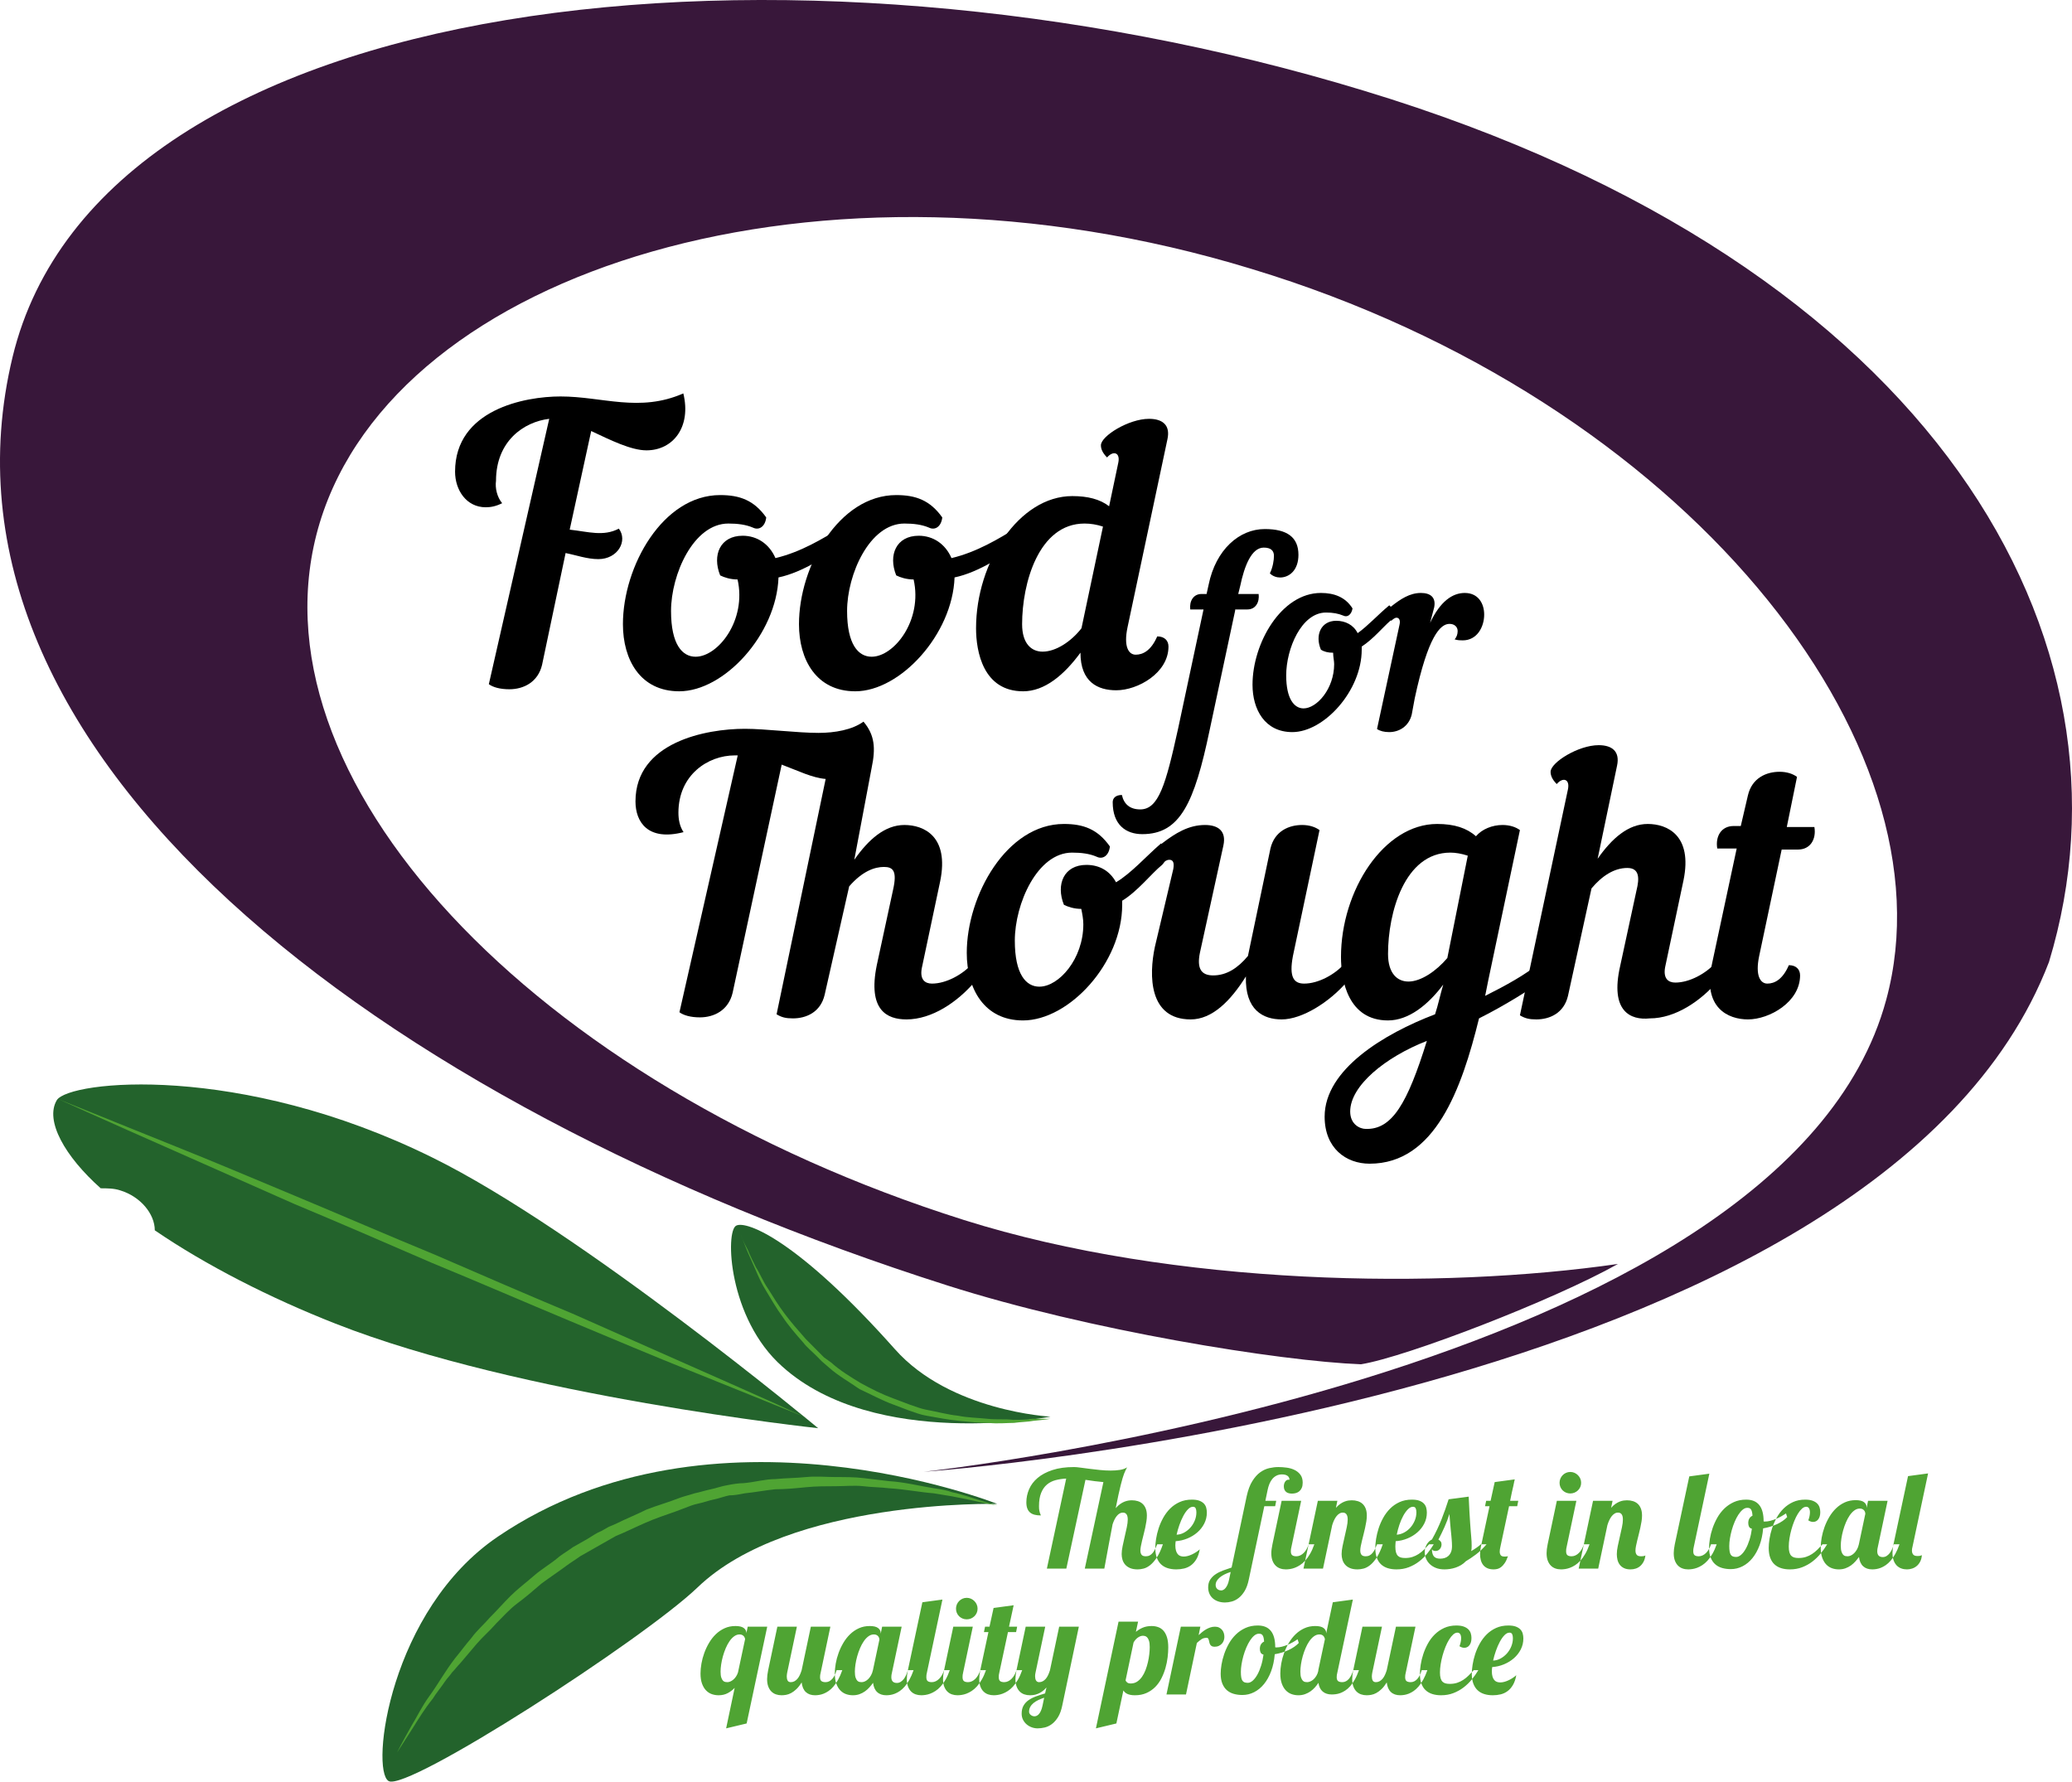
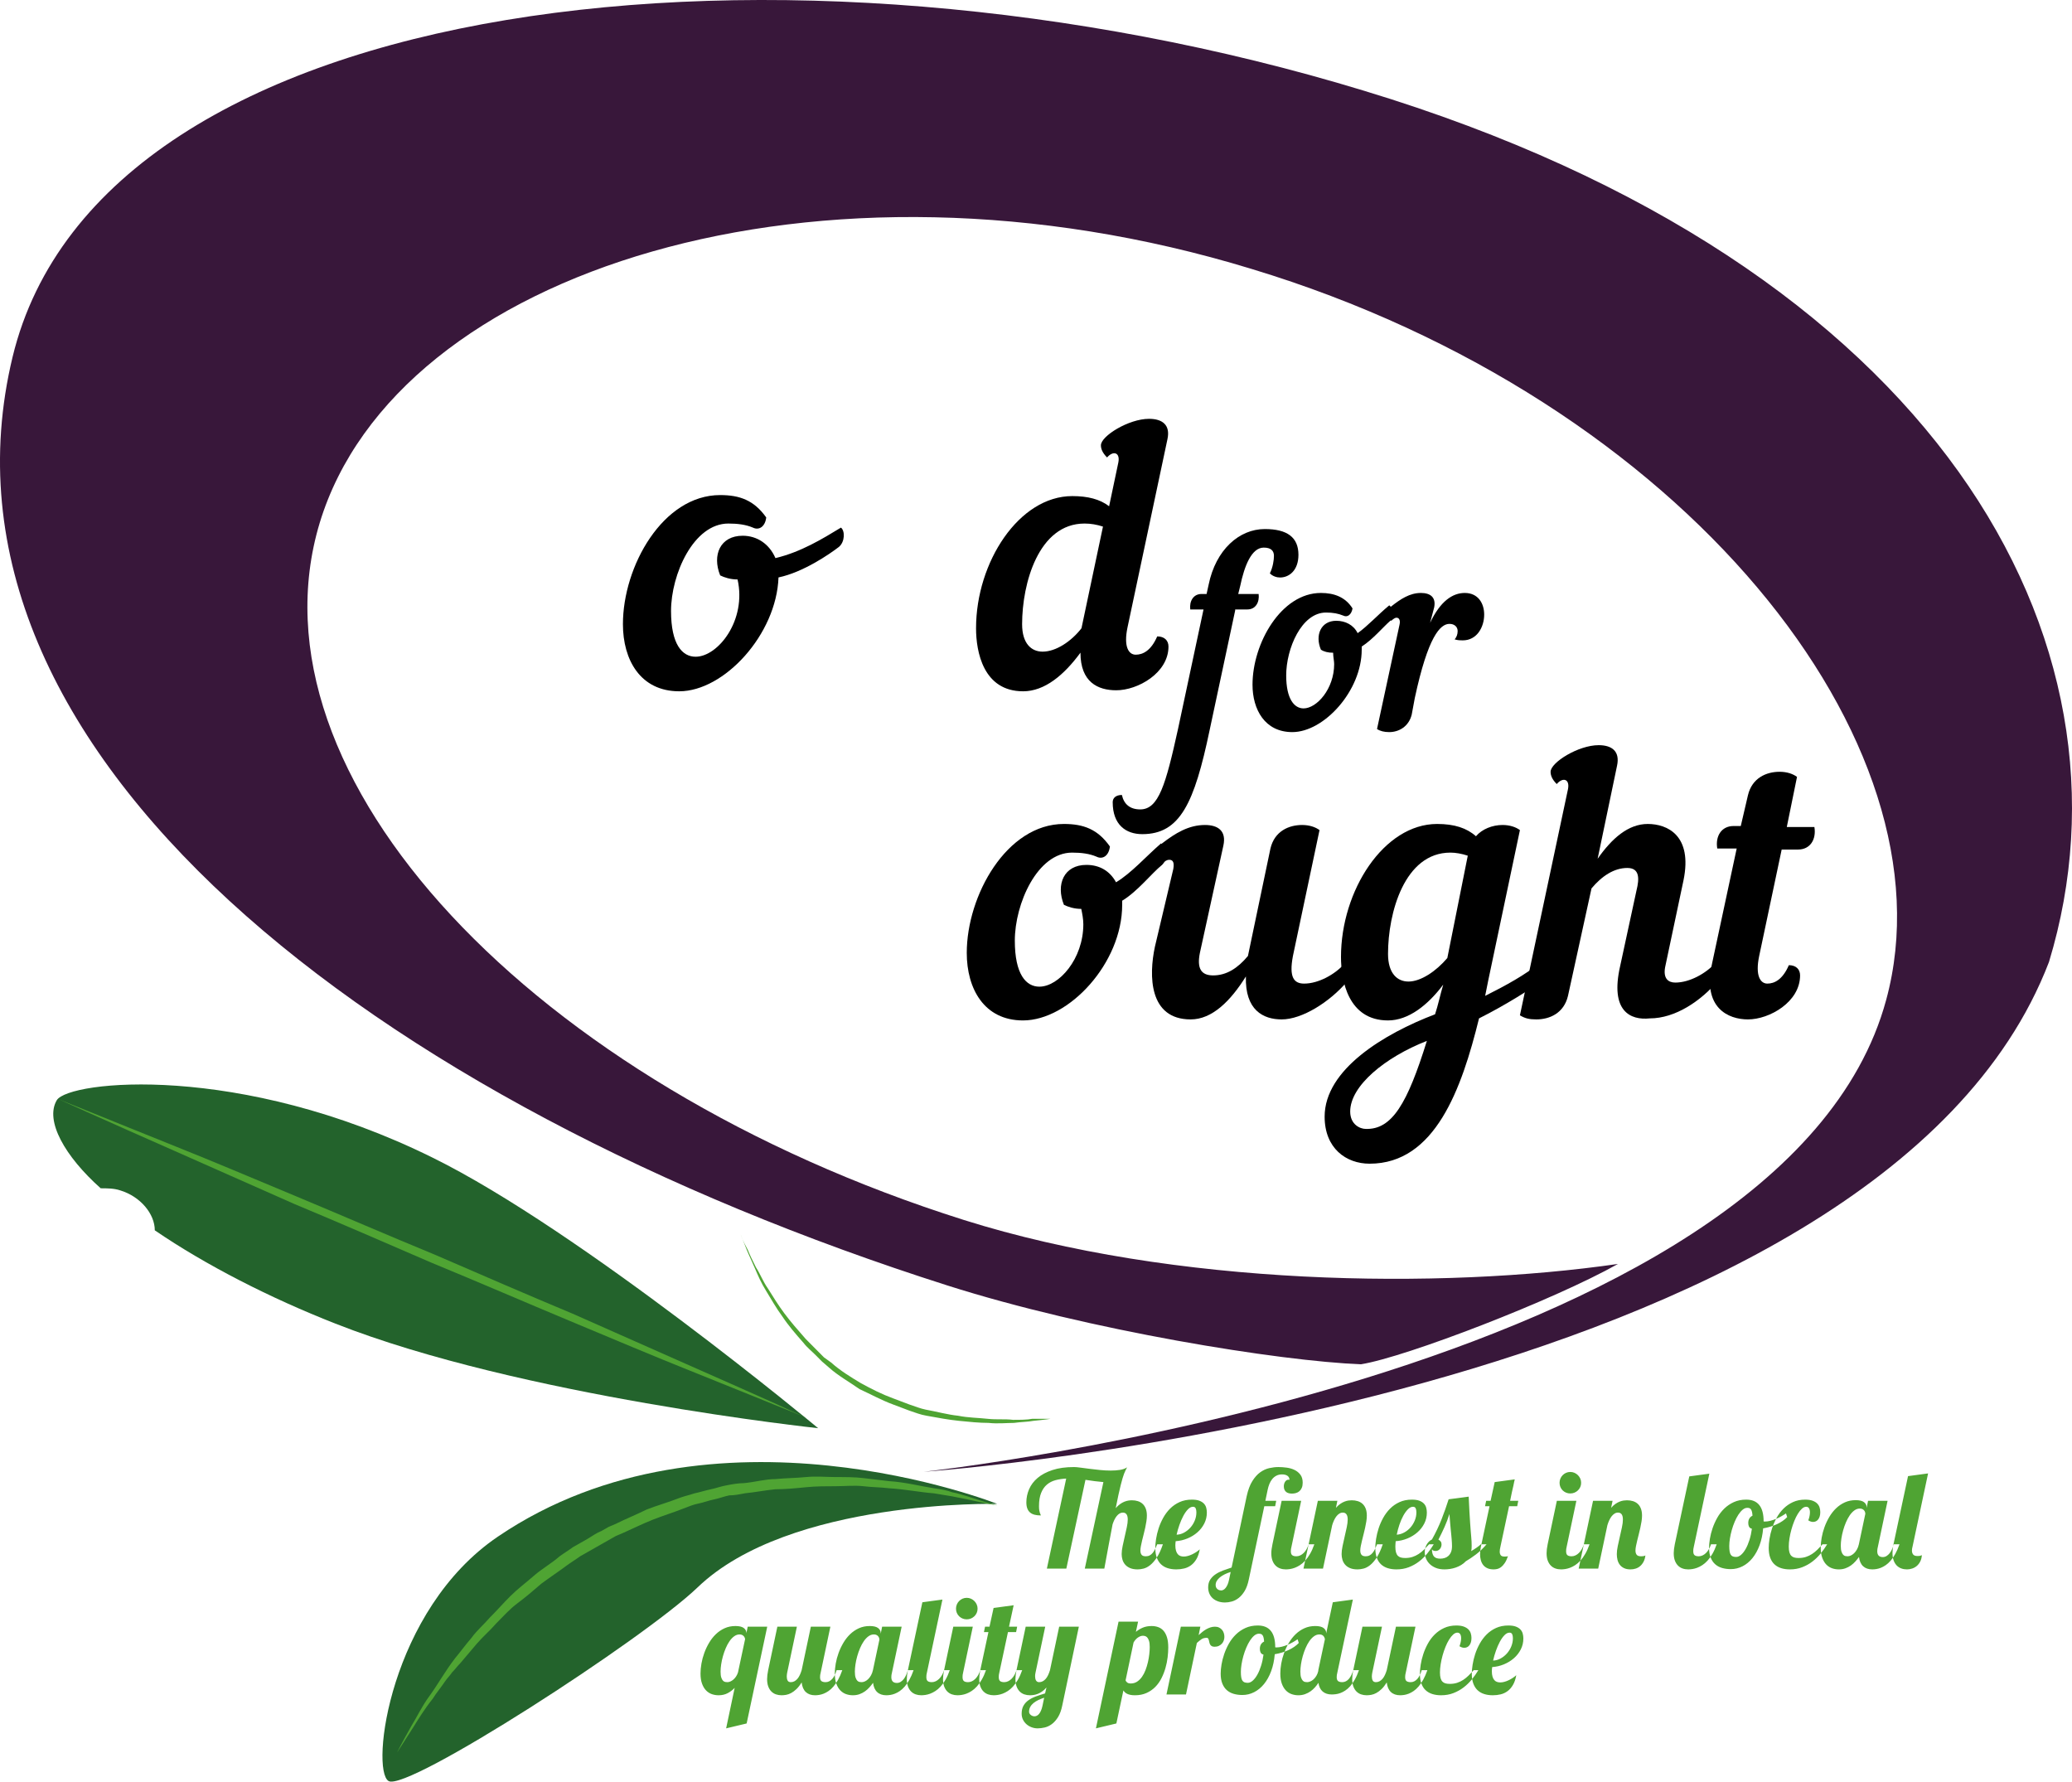
<svg xmlns="http://www.w3.org/2000/svg" width="428px" height="368px" viewBox="0 0 428 368" version="1.1">
  <title>fft-logo</title>
  <desc>Created with Sketch.</desc>
  <defs />
  <g id="Page-1" stroke="none" stroke-width="1" fill="none" fill-rule="evenodd">
    <g id="Desktop-HD" transform="translate(-752, -216)">
      <g id="fft-logo" transform="translate(752, 216)">
        <g id="fftLogo" fill-rule="nonzero">
          <path d="M281.763,18.746 C163.119,-17.413 21.001,-2.4 2.601,73.724 C-17.067,155.346 77.467,227.876 195.688,265.515 C224.873,274.819 264.421,281.163 281.128,281.797 C290.433,280.317 321.099,268.475 334.211,261.074 C297.624,266.361 242.638,265.726 199.072,251.982 C110.036,223.858 50.186,160.421 66.047,107.98 C81.909,55.75 169.252,28.261 258.499,55.539 C347.958,82.605 404.001,153.655 389.62,206.519 C368.472,284.757 190.824,304 190.824,304 C190.824,304 388.14,290.255 423.247,198.695 C443.338,132.509 400.406,54.693 281.763,18.746 Z" id="Shape" fill="#38173A" />
          <path d="M206,310.641 C206,310.641 147.253,287.283 102.876,317.375 C80.476,332.526 76.461,365.564 80.264,367.879 C84.068,370.194 132.883,338.629 144.083,327.897 C163.102,309.589 206,310.641 206,310.641 Z" id="Shape" fill="#23632C" />
          <path d="M89.314,239.095 C49.472,219.402 14.267,223.214 11.737,227.237 C9.207,231.472 13.424,238.884 20.802,245.448 C22.067,245.448 23.542,245.448 24.807,245.872 C29.023,247.142 31.975,250.742 31.975,254.13 C42.515,261.33 55.796,268.107 69.288,273.401 C107.444,288.435 169,295 169,295 C169,295 119.882,254.13 89.314,239.095 Z" id="Shape" fill="#23632C" />
          <path d="M206,310.973 C206,310.973 203.676,310.553 199.874,309.713 C198.818,309.503 197.761,309.293 196.705,309.083 C195.438,308.873 194.17,308.663 192.903,308.453 C190.157,308.243 186.988,307.613 183.608,307.403 C181.918,307.193 180.017,307.193 178.327,306.983 C176.426,306.773 174.525,306.983 172.624,306.983 C170.722,306.983 168.61,306.983 166.497,307.193 C164.385,307.403 162.273,307.613 160.16,307.613 C158.048,307.823 155.935,308.243 153.823,308.453 C152.767,308.663 151.71,308.873 150.654,308.873 C149.598,309.083 148.542,309.503 147.486,309.713 C146.429,309.923 145.373,310.343 144.317,310.553 C143.261,310.763 142.204,311.183 141.148,311.603 C139.036,312.443 136.923,313.073 134.811,313.913 C132.698,314.753 130.586,315.803 128.685,316.643 L127.206,317.273 L125.727,318.113 C124.671,318.743 123.826,319.163 122.77,319.792 C121.714,320.422 120.869,320.842 119.813,321.472 C118.968,322.102 117.911,322.732 117.066,323.362 C115.376,324.622 113.475,325.882 111.785,327.142 C110.095,328.612 108.617,329.872 106.927,331.132 C105.237,332.392 103.969,333.862 102.491,335.332 C101.223,336.801 99.744,338.061 98.477,339.531 C97.21,341.001 96.153,342.261 95.097,343.521 C94.463,344.151 94.041,344.781 93.407,345.411 C92.985,346.041 92.351,346.671 91.928,347.301 C91.083,348.561 90.027,349.821 89.394,350.871 C87.704,352.971 86.436,355.07 85.38,356.75 C83.267,360.11 82,362 82,362 C82,362 83.056,359.9 84.957,356.54 C86.014,354.86 87.07,352.551 88.76,350.241 C90.45,347.931 91.928,345.201 94.041,342.471 C95.097,341.211 96.153,339.741 97.421,338.271 C98.477,336.801 99.956,335.542 101.223,334.072 C102.702,332.602 103.969,331.132 105.448,329.662 C106.927,328.192 108.617,326.932 110.307,325.462 C111.997,323.992 113.898,322.942 115.588,321.472 C116.433,320.842 117.489,320.212 118.334,319.582 C119.39,318.953 120.235,318.533 121.291,317.903 C122.348,317.273 123.193,316.643 124.249,316.223 L125.727,315.383 L127.206,314.753 C129.319,313.703 131.431,312.863 133.543,311.813 C135.656,310.973 137.98,310.343 140.092,309.503 C141.148,309.083 142.204,308.873 143.472,308.453 C144.528,308.243 145.796,307.823 146.852,307.613 C147.908,307.403 148.964,306.983 150.232,306.773 C151.288,306.563 152.555,306.353 153.612,306.353 C155.935,306.143 158.048,305.513 160.16,305.513 C162.273,305.303 164.385,305.303 166.497,305.093 C168.61,304.883 170.722,305.093 172.624,305.093 C174.525,305.093 176.637,305.093 178.327,305.303 C180.228,305.513 181.918,305.723 183.608,305.933 C186.988,306.143 190.157,306.983 192.903,307.403 C194.382,307.613 195.649,307.823 196.705,308.243 C197.973,308.453 199.029,308.873 199.874,309.083 C203.676,310.343 206,310.973 206,310.973 Z" id="Shape" fill="#4FA433" />
          <path d="M167,293 C167,293 164.469,291.949 160.252,290.268 C156.034,288.586 149.918,286.064 142.537,283.121 C135.156,280.178 126.721,276.605 117.653,272.822 C108.585,269.038 98.884,264.834 89.184,260.841 C79.483,256.637 69.782,252.433 60.714,248.65 C51.646,244.656 43.211,240.873 36.041,237.72 C28.871,234.567 22.755,231.834 18.537,229.943 C14.32,228.051 12,227 12,227 C12,227 14.531,228.051 18.748,229.732 C22.966,231.414 29.082,233.936 36.463,236.879 C43.844,239.822 52.279,243.395 61.347,247.178 C70.415,250.962 80.116,255.166 89.816,259.159 C99.517,263.363 109.218,267.567 118.286,271.35 C127.354,275.344 135.789,279.127 142.959,282.28 C150.129,285.433 156.245,288.166 160.463,290.057 C164.469,291.949 167,293 167,293 Z" id="Shape" fill="#4FA433" />
-           <path d="M217,292.615 C217,292.615 180.846,299.579 161.605,282.275 C150.4,272.356 149.765,254.207 152.091,253.152 C154.205,252.097 164.777,256.107 184.863,278.687 C196.28,291.56 217,292.615 217,292.615 Z" id="Shape" fill="#23632C" />
          <path d="M217,293.06 C217,293.06 215.741,293.272 213.433,293.483 C212.384,293.695 210.915,293.695 209.446,293.906 C207.977,293.906 206.089,294.117 204.2,293.906 C202.311,293.906 200.213,293.695 198.115,293.483 C196.016,293.272 193.708,292.849 191.4,292.426 C190.141,292.214 189.092,291.792 187.833,291.369 L186.154,290.734 L184.475,290.1 C182.167,289.254 179.859,287.986 177.551,286.928 C175.452,285.448 173.144,284.18 171.256,282.488 L169.787,281.219 L168.528,279.951 C167.689,279.105 166.639,278.259 166.01,277.413 C164.331,275.51 162.862,273.819 161.603,271.916 C160.344,270.224 159.295,268.321 158.246,266.63 C157.197,264.938 156.567,263.458 155.938,261.978 C155.308,260.498 154.679,259.229 154.259,258.172 C153.42,256.057 153,255 153,255 C153,255 153.42,256.269 154.469,258.172 C154.889,259.229 155.518,260.498 156.148,261.766 C156.987,263.035 157.616,264.727 158.666,266.207 C159.715,267.898 160.764,269.59 162.023,271.281 C163.282,272.973 164.751,274.664 166.43,276.567 C167.269,277.413 168.108,278.259 168.948,279.105 L170.207,280.373 L171.675,281.431 C173.564,283.122 175.662,284.391 177.761,285.66 C180.069,286.928 182.167,287.986 184.475,288.831 L186.154,289.466 L187.833,290.1 C189.092,290.523 190.141,290.946 191.19,291.157 C193.498,291.58 195.807,292.214 197.905,292.426 C200.003,292.849 202.102,292.849 203.99,293.06 C205.879,293.272 207.557,293.06 209.236,293.272 C210.705,293.272 212.174,293.272 213.223,293.06 C215.741,293.06 217,293.06 217,293.06 Z" id="Shape" fill="#4FA433" />
          <g id="Group" transform="translate(94, 81)" fill="#000000">
-             <path d="M9.726,22.94 C8.457,23.57 7.4,23.78 6.343,23.78 C2.326,23.78 0,20.21 0,16.43 C0,3.62 14.377,0.89 21.777,0.89 C30.446,0.89 38.057,4.25 47.149,0.26 C48.84,7.19 45.034,12.02 39.537,12.02 C36.366,12.02 32.137,9.92 28.12,8.03 L23.68,28.4 C27.486,28.82 30.657,29.87 33.829,28.19 C35.731,30.71 33.617,34.49 29.6,34.49 C27.274,34.49 24.949,33.65 22.834,33.23 L17.971,56.33 C17.126,59.9 14.166,61.37 11.206,61.37 C9.303,61.37 7.823,60.95 6.977,60.32 L19.451,5.51 C14.166,6.14 8.457,10.13 8.457,18.32 C8.246,19.79 8.669,21.68 9.726,22.94 Z" id="Shape" />
            <path d="M54.76,21.26 C58.777,21.26 61.737,22.31 64.274,25.88 C64.063,27.77 62.794,28.61 61.526,27.98 C60.046,27.35 58.354,27.14 56.451,27.14 C49.263,27.14 44.611,37.64 44.611,45.2 C44.611,52.13 46.937,54.65 49.686,54.65 C54.337,54.65 60.257,47.09 58.354,38.69 C56.874,38.69 55.606,38.27 54.76,37.85 C53.069,33.65 54.76,29.66 59.411,29.66 C62.371,29.66 64.909,31.34 66.177,34.28 C71.463,33.02 75.903,30.29 79.709,27.98 C80.554,28.61 80.554,30.92 79.286,31.97 C77.383,33.44 71.886,37.22 66.811,38.27 C66.389,50.03 55.606,61.79 46.303,61.79 C38.269,61.79 34.674,55.28 34.674,47.93 C34.674,35.96 42.92,21.26 54.76,21.26 Z" id="Shape" />
-             <path d="M91.126,21.26 C95.143,21.26 98.103,22.31 100.64,25.88 C100.429,27.77 99.16,28.61 97.891,27.98 C96.411,27.35 94.72,27.14 92.817,27.14 C85.629,27.14 80.977,37.64 80.977,45.2 C80.977,52.13 83.303,54.65 86.051,54.65 C90.703,54.65 96.623,47.09 94.72,38.69 C93.24,38.69 91.971,38.27 91.126,37.85 C89.434,33.65 91.126,29.66 95.777,29.66 C98.737,29.66 101.274,31.34 102.543,34.28 C107.829,33.02 112.269,30.29 116.074,27.98 C116.92,28.61 116.92,30.92 115.651,31.97 C113.749,33.44 108.251,37.22 103.177,38.27 C102.754,50.03 91.971,61.79 82.669,61.79 C74.634,61.79 71.04,55.28 71.04,47.93 C71.04,35.96 79.286,21.26 91.126,21.26 Z" id="Shape" />
            <path d="M129.183,53.81 C125.8,58.43 121.783,61.79 117.343,61.79 C109.097,61.79 107.617,53.6 107.617,48.77 C107.617,35.12 116.497,21.47 127.491,21.47 C130.663,21.47 133.2,22.1 135.103,23.57 L137.006,14.54 C137.429,12.44 135.949,12.02 134.68,13.49 C133.623,12.44 133.411,11.6 133.411,10.97 C133.411,9.08 139.12,5.51 143.349,5.51 C146.097,5.51 147.789,6.77 147.154,9.71 L138.909,48.56 C138.063,52.55 139.12,54.23 140.6,54.23 C142.08,54.23 143.771,53.39 145.04,50.45 C146.52,50.45 147.366,51.29 147.366,52.55 C147.366,58.01 141.023,61.58 136.583,61.58 C132.777,61.58 129.183,59.9 129.183,53.81 Z M129.394,48.77 L133.834,27.77 C132.566,27.35 131.297,27.14 130.029,27.14 C120.514,27.14 117.131,39.53 117.131,47.93 C117.131,51.92 119.034,53.6 121.36,53.6 C124.109,53.6 127.28,51.5 129.394,48.77 L129.394,48.77 Z" id="Shape" />
          </g>
          <g id="Group" transform="translate(229, 109)" fill="#000000">
            <path d="M26.141,17.097 L20.87,41.794 C17.708,56.91 14.757,63.297 6.957,63.297 C3.584,63.297 0.843,61.381 0.843,56.697 C0.843,55.845 1.476,55.206 2.741,55.206 C3.162,57.123 4.427,58.187 6.535,58.187 C10.33,58.187 11.805,53.077 14.335,41.581 L19.605,16.884 L16.865,16.884 C16.654,15.181 17.497,13.69 19.184,13.69 L20.238,13.69 L20.659,11.774 C22.135,4.535 26.984,0.277 32.254,0.277 C36.892,0.277 39.211,1.981 39.211,5.6 C39.211,8.794 37.314,10.284 35.416,10.284 C34.784,10.284 33.941,10.071 33.308,9.432 C33.941,8.155 34.151,6.665 34.151,5.813 C34.151,4.748 33.519,4.11 32.043,4.11 C29.514,4.11 28.038,7.942 27.195,11.987 L26.773,13.69 L30.989,13.69 C31.2,15.394 30.357,16.884 28.67,16.884 L26.141,16.884 L26.141,17.097 Z" id="Shape" />
            <path d="M58.184,19.226 C56.708,20.503 54.6,23.058 52.281,24.548 C52.281,24.761 52.281,24.974 52.281,25.187 C52.281,33.703 44.481,42.219 37.946,42.219 C32.254,42.219 29.724,37.535 29.724,32.426 C29.724,23.91 35.627,13.477 43.849,13.477 C46.589,13.477 48.908,14.329 50.384,16.671 C50.173,17.948 49.33,18.587 48.486,18.161 C47.432,17.735 46.378,17.523 44.903,17.523 C39.843,17.523 36.681,24.974 36.681,30.51 C36.681,35.406 38.368,37.323 40.265,37.323 C43.005,37.323 46.589,33.277 46.589,28.168 C46.589,27.529 46.378,26.677 46.378,25.826 C45.324,25.826 44.481,25.613 43.849,25.187 C42.584,22.206 43.849,19.226 47.011,19.226 C48.908,19.226 50.595,20.077 51.438,21.781 C53.546,20.29 55.654,17.948 57.973,16.032 C59.238,17.097 59.027,18.587 58.184,19.226 Z" id="Shape" />
            <path d="M66.405,19.652 C68.514,15.181 71.043,13.477 73.573,13.477 C76.314,13.477 77.578,15.606 77.578,17.948 C77.578,20.503 76.103,23.271 73.151,23.271 C72.73,23.271 72.097,23.271 71.465,23.058 C71.886,22.632 72.097,21.994 72.097,21.355 C72.097,20.503 71.465,19.865 70.411,19.865 C68.514,19.865 65.984,22.419 63.243,35.194 L62.611,38.6 C61.978,41.155 59.87,42.219 57.973,42.219 C56.919,42.219 56.076,42.006 55.443,41.581 L60.081,20.077 C60.292,19.226 60.081,18.587 59.449,18.587 C59.238,18.587 58.816,18.8 58.395,19.226 C57.762,18.8 57.341,17.097 58.395,16.245 C60.292,14.755 62.189,13.477 64.508,13.477 C66.405,13.477 67.67,14.329 67.249,16.458 L66.405,19.652 Z" id="Shape" />
          </g>
          <g id="Group" transform="translate(131, 149)" fill="#000000">
-             <path d="M59.405,50.995 C58.983,53.32 60.039,54.166 61.517,54.166 C64.474,54.166 67.853,52.264 69.754,50.15 C70.599,50.573 71.022,51.207 71.022,52.052 C71.022,52.686 70.81,53.32 70.388,53.743 C66.797,57.97 61.517,61.564 56.237,61.564 C52.224,61.564 48.211,59.661 50.112,50.361 L53.491,34.72 C54.336,30.916 53.491,30.07 51.591,30.07 C49.69,30.07 47.155,30.916 44.409,34.086 L39.341,56.491 C38.496,60.084 35.539,61.352 32.793,61.352 C31.315,61.352 30.47,61.141 29.414,60.507 L39.552,11.893 C36.806,11.682 33.849,10.202 30.47,8.934 L20.332,56.068 C19.487,59.661 16.53,61.141 13.573,61.141 C11.672,61.141 10.194,60.718 9.349,60.084 L21.388,7.032 L20.754,7.032 C15.263,7.032 9.138,11.048 9.138,18.868 C9.138,20.136 9.349,21.616 10.194,22.884 C2.802,24.786 0.267,20.77 0.267,16.543 C0.267,4.284 14.841,1.536 22.866,1.536 C27.091,1.536 33.638,2.382 38.073,2.382 C41.453,2.382 45.043,1.748 47.366,0.057 C49.69,2.805 49.901,5.552 49.056,9.568 L45.466,28.591 C48.422,24.364 51.802,21.405 55.815,21.405 C59.828,21.405 65.108,23.73 63.207,33.03 L59.405,50.995 Z" id="Shape" />
            <path d="M109.039,29.648 C106.927,31.339 103.97,35.143 100.802,37.045 C100.802,37.257 100.802,37.68 100.802,37.891 C100.802,49.939 89.819,61.775 80.315,61.775 C72.289,61.775 68.698,55.223 68.698,47.825 C68.698,35.989 76.935,21.193 88.763,21.193 C92.776,21.193 95.733,22.25 98.267,25.843 C98.056,27.745 96.789,28.591 95.522,27.957 C94.043,27.323 92.353,27.111 90.453,27.111 C83.272,27.111 78.625,37.68 78.625,45.289 C78.625,52.264 80.948,54.8 83.694,54.8 C87.707,54.8 92.776,49.093 92.776,41.907 C92.776,40.85 92.565,39.793 92.353,38.736 C90.875,38.736 89.608,38.314 88.763,37.891 C87.073,33.664 88.763,29.648 93.409,29.648 C96.155,29.648 98.267,30.916 99.534,33.241 C102.703,31.339 105.659,27.957 108.828,25.209 C110.517,26.477 110.095,28.591 109.039,29.648 Z" id="Shape" />
            <path d="M111.362,30.493 C111.573,29.225 111.362,28.591 110.517,28.591 C110.095,28.591 109.672,28.802 109.039,29.436 C107.983,28.802 107.56,26.477 109.039,25.209 C111.784,23.095 114.53,21.405 117.909,21.405 C120.655,21.405 122.345,22.673 121.711,25.632 L116.853,47.825 C116.22,50.995 117.065,52.475 119.599,52.475 C122.345,52.475 124.668,50.995 126.78,48.459 L131.427,26.266 C132.272,22.673 135.228,21.405 137.974,21.405 C139.453,21.405 140.72,21.827 141.565,22.461 L136.073,48.459 C135.228,52.898 136.284,54.166 138.397,54.166 C141.353,54.166 144.733,52.264 146.634,50.15 C147.478,50.573 147.901,51.207 147.901,52.052 C147.901,52.686 147.69,53.32 147.267,53.743 C143.677,57.97 137.974,61.564 133.75,61.564 C129.948,61.564 126.147,59.661 126.358,52.686 C123.19,57.759 119.388,61.564 114.953,61.564 C106.293,61.564 106.293,52.475 107.56,46.557 L111.362,30.493 Z" id="Shape" />
            <path d="M174.513,61.352 C170.922,75.936 165.431,91.366 151.914,91.366 C147.056,91.366 142.621,88.195 142.621,81.643 C142.621,71.92 154.871,64.523 165.431,60.507 C166.065,58.605 166.487,56.491 167.121,54.377 C163.953,58.605 159.94,61.775 155.716,61.775 C147.478,61.775 146,53.532 146,48.67 C146,34.932 154.871,21.193 165.853,21.193 C169.444,21.193 171.978,22.039 173.879,23.73 C175.147,22.25 177.259,21.405 179.371,21.405 C180.849,21.405 182.116,21.827 182.961,22.461 L176.414,53.532 C176.203,54.589 175.991,55.645 175.78,56.702 C180.004,54.589 184.228,52.264 186.974,49.939 C188.241,50.995 188.453,52.686 186.974,53.955 C185.284,55.223 180.004,58.605 174.513,61.352 Z M163.741,66.002 C155.082,69.384 147.901,75.302 147.901,80.586 C147.901,83.334 150.013,84.18 151.069,84.18 C156.56,84.391 159.728,78.895 163.741,66.002 Z M172.19,27.745 C170.922,27.323 169.655,27.111 168.599,27.111 C159.095,27.111 155.716,39.582 155.716,48.036 C155.716,52.052 157.616,53.743 159.94,53.743 C162.474,53.743 165.642,51.63 167.966,48.882 L172.19,27.745 Z" id="Shape" />
            <path d="M203.659,50.573 L207.039,34.932 C207.672,32.395 207.672,30.282 205.138,30.282 C202.392,30.282 199.858,31.973 197.746,34.509 L192.888,56.702 C192.043,60.295 189.086,61.564 186.341,61.564 C184.862,61.564 184.017,61.352 182.961,60.718 L192.888,14.007 C193.31,11.893 191.832,11.47 190.565,12.95 C189.509,11.893 189.297,11.048 189.297,10.414 C189.297,8.511 195,4.918 199.224,4.918 C201.97,4.918 203.659,6.186 203.026,9.145 L199.013,28.38 C201.97,24.152 205.349,21.193 209.362,21.193 C213.375,21.193 218.655,23.518 216.754,32.818 L212.953,50.784 C212.53,53.109 213.586,53.955 215.065,53.955 C218.022,53.955 221.401,52.052 223.302,49.939 C224.147,50.361 224.569,50.995 224.569,51.841 C224.569,52.475 224.358,53.109 223.935,53.532 C220.345,57.759 215.065,61.352 209.784,61.352 C205.772,61.775 201.547,59.873 203.659,50.573 Z" id="Shape" />
            <path d="M237.03,26.477 L232.384,48.459 C231.539,52.475 232.595,54.166 234.073,54.166 C235.552,54.166 237.241,53.32 238.509,50.361 C239.987,50.361 240.832,51.207 240.832,52.475 C240.832,57.97 234.496,61.564 230.06,61.564 C226.047,61.564 220.556,59.239 222.668,49.939 L227.737,26.266 L223.724,26.266 C223.302,23.73 224.569,21.616 227.103,21.616 L228.582,21.616 L230.06,15.275 C230.905,11.682 233.862,10.414 236.608,10.414 C238.086,10.414 239.353,10.836 240.198,11.47 L238.086,21.827 L243.789,21.827 C244.211,24.364 242.944,26.477 240.409,26.477 L237.03,26.477 Z" id="Shape" />
          </g>
        </g>
        <path d="M240.213,318.982 C239.821,320.131 239.397,321.047 238.941,321.73 C238.486,322.414 238.028,322.936 237.567,323.296 C237.107,323.656 236.656,323.891 236.214,324 C235.772,324.109 235.368,324.164 235.004,324.164 C234.384,324.164 233.865,324.075 233.445,323.897 C233.026,323.72 232.687,323.483 232.427,323.187 C232.167,322.89 231.98,322.553 231.866,322.175 C231.752,321.797 231.695,321.407 231.695,321.006 C231.695,320.532 231.761,319.978 231.894,319.345 C232.026,318.711 232.169,318.062 232.324,317.396 C232.479,316.731 232.623,316.089 232.755,315.469 C232.887,314.849 232.953,314.316 232.953,313.869 C232.953,312.912 232.616,312.434 231.941,312.434 C231.695,312.434 231.467,312.497 231.258,312.625 C231.048,312.753 230.854,312.926 230.677,313.145 C230.499,313.363 230.34,313.618 230.198,313.91 C230.057,314.202 229.932,314.512 229.822,314.84 C229.585,316.089 229.326,317.46 229.043,318.955 C228.76,320.45 228.451,322.132 228.113,324 L224.08,324 L227.922,306.131 C227.348,306.085 226.751,306.021 226.131,305.939 C225.511,305.857 224.873,305.766 224.217,305.666 L220.266,324 L216.246,324 L220.238,305.406 C219.454,305.443 218.721,305.552 218.037,305.734 C217.354,305.917 216.759,306.222 216.253,306.65 C215.747,307.079 215.348,307.655 215.057,308.38 C214.765,309.104 214.619,310.018 214.619,311.121 C214.619,311.477 214.64,311.766 214.681,311.989 C214.722,312.213 214.765,312.39 214.811,312.522 C214.856,312.655 214.899,312.757 214.94,312.83 C214.981,312.903 215.002,312.967 215.002,313.021 C214.519,313.021 214.09,312.974 213.717,312.878 C213.343,312.782 213.031,312.63 212.78,312.42 C212.53,312.21 212.338,311.932 212.206,311.586 C212.074,311.24 212.008,310.816 212.008,310.314 C212.008,309.385 212.197,308.48 212.575,307.601 C212.953,306.721 213.541,305.944 214.339,305.27 C215.136,304.595 216.157,304.053 217.401,303.643 C218.646,303.232 220.133,303.027 221.865,303.027 C222.175,303.027 222.613,303.066 223.178,303.144 C223.743,303.221 224.369,303.303 225.058,303.39 C225.746,303.476 226.468,303.558 227.225,303.636 C227.981,303.713 228.715,303.752 229.426,303.752 C230.109,303.752 230.747,303.706 231.34,303.615 C231.932,303.524 232.424,303.346 232.816,303.082 C232.707,303.292 232.602,303.497 232.502,303.697 C232.402,303.898 232.299,304.132 232.194,304.401 C232.09,304.67 231.982,304.992 231.873,305.365 C231.764,305.739 231.638,306.204 231.497,306.76 C231.356,307.316 231.201,307.981 231.032,308.756 C230.864,309.531 230.674,310.451 230.465,311.518 C230.766,311.171 231.066,310.891 231.367,310.677 C231.668,310.463 231.962,310.299 232.249,310.185 C232.536,310.071 232.81,309.993 233.069,309.952 C233.329,309.911 233.573,309.891 233.801,309.891 C234.247,309.891 234.66,309.95 235.038,310.068 C235.416,310.187 235.744,310.374 236.022,310.629 C236.3,310.884 236.517,311.212 236.672,311.613 C236.827,312.014 236.904,312.493 236.904,313.049 C236.904,313.423 236.87,313.826 236.802,314.259 C236.733,314.692 236.651,315.134 236.556,315.585 C236.46,316.036 236.353,316.485 236.234,316.932 C236.116,317.378 236.009,317.807 235.913,318.217 C235.817,318.627 235.735,319.007 235.667,319.358 C235.599,319.709 235.564,320.017 235.564,320.281 C235.564,320.628 235.642,320.91 235.797,321.129 C235.952,321.348 236.248,321.457 236.686,321.457 C236.986,321.457 237.251,321.398 237.479,321.279 C237.706,321.161 237.911,320.992 238.094,320.773 C238.276,320.555 238.442,320.293 238.593,319.987 C238.743,319.682 238.891,319.347 239.037,318.982 L240.213,318.982 Z M247.828,320.021 C247.682,320.833 247.454,321.503 247.145,322.031 C246.835,322.56 246.465,322.984 246.037,323.303 C245.609,323.622 245.135,323.845 244.615,323.973 C244.096,324.1 243.553,324.164 242.988,324.164 C242.332,324.164 241.737,324.08 241.204,323.911 C240.671,323.743 240.215,323.48 239.837,323.125 C239.459,322.77 239.165,322.312 238.955,321.751 C238.745,321.19 238.641,320.514 238.641,319.721 C238.641,319.183 238.695,318.563 238.805,317.861 C238.914,317.16 239.087,316.439 239.324,315.701 C239.561,314.963 239.876,314.238 240.268,313.527 C240.66,312.816 241.133,312.181 241.689,311.62 C242.245,311.06 242.897,310.608 243.645,310.267 C244.392,309.925 245.244,309.754 246.201,309.754 C246.83,309.754 247.343,309.829 247.739,309.979 C248.136,310.13 248.45,310.328 248.683,310.574 C248.915,310.82 249.075,311.105 249.161,311.429 C249.248,311.752 249.291,312.087 249.291,312.434 C249.291,313.245 249.113,313.999 248.758,314.696 C248.402,315.394 247.926,316.002 247.329,316.521 C246.732,317.041 246.046,317.46 245.271,317.779 C244.497,318.098 243.69,318.285 242.852,318.34 C242.833,318.495 242.817,318.643 242.804,318.784 C242.79,318.925 242.783,319.06 242.783,319.188 C242.783,319.634 242.829,320.008 242.92,320.309 C243.011,320.609 243.134,320.849 243.289,321.026 C243.444,321.204 243.626,321.329 243.836,321.402 C244.046,321.475 244.273,321.512 244.52,321.512 C244.793,321.512 245.078,321.471 245.374,321.389 C245.67,321.307 245.962,321.197 246.249,321.061 C246.536,320.924 246.816,320.767 247.09,320.589 C247.363,320.411 247.609,320.222 247.828,320.021 Z M243.043,317 C243.581,316.982 244.096,316.838 244.588,316.569 C245.08,316.3 245.515,315.954 245.894,315.53 C246.272,315.106 246.573,314.621 246.796,314.074 C247.019,313.527 247.131,312.962 247.131,312.379 C247.131,312.033 247.081,311.755 246.98,311.545 C246.88,311.335 246.698,311.23 246.434,311.23 C246.078,311.23 245.729,311.406 245.388,311.757 C245.046,312.108 244.727,312.561 244.431,313.117 C244.134,313.673 243.866,314.293 243.624,314.977 C243.382,315.66 243.189,316.335 243.043,317 Z M257.521,309.043 C257.804,307.758 258.191,306.721 258.684,305.933 C259.176,305.144 259.72,304.536 260.317,304.107 C260.914,303.679 261.539,303.392 262.19,303.246 C262.842,303.1 263.469,303.027 264.07,303.027 C264.626,303.027 265.203,303.068 265.8,303.15 C266.397,303.232 266.937,303.392 267.42,303.629 C267.903,303.866 268.302,304.194 268.616,304.613 C268.931,305.033 269.088,305.579 269.088,306.254 C269.088,306.673 269.026,307.026 268.903,307.313 C268.78,307.601 268.616,307.833 268.411,308.011 C268.206,308.188 267.969,308.316 267.7,308.394 C267.431,308.471 267.156,308.51 266.873,308.51 C266.663,308.51 266.458,308.487 266.258,308.441 C266.057,308.396 265.88,308.318 265.725,308.209 C265.57,308.1 265.442,307.947 265.342,307.751 C265.242,307.555 265.191,307.307 265.191,307.006 C265.191,306.842 265.212,306.68 265.253,306.521 C265.294,306.361 265.355,306.215 265.438,306.083 C265.52,305.951 265.62,305.844 265.738,305.762 C265.857,305.68 265.989,305.639 266.135,305.639 L266.271,305.639 C266.317,305.639 266.349,305.648 266.367,305.666 C266.349,305.283 266.201,305.001 265.923,304.818 C265.645,304.636 265.278,304.545 264.822,304.545 C264.376,304.545 263.984,304.634 263.646,304.812 C263.309,304.989 263.022,305.226 262.785,305.522 C262.548,305.819 262.354,306.156 262.204,306.534 C262.054,306.912 261.938,307.302 261.855,307.703 L261.377,310 L263.619,310 L263.4,311.121 L261.158,311.121 L257.959,326.242 C257.758,327.217 257.471,328.013 257.098,328.628 C256.724,329.243 256.309,329.726 255.854,330.077 C255.398,330.428 254.924,330.67 254.432,330.802 C253.939,330.934 253.475,331 253.037,331 C252.527,331 252.06,330.927 251.636,330.781 C251.212,330.635 250.845,330.428 250.535,330.159 C250.225,329.89 249.986,329.562 249.817,329.175 C249.649,328.787 249.564,328.352 249.564,327.869 C249.564,327.24 249.706,326.709 249.988,326.276 C250.271,325.843 250.64,325.474 251.096,325.169 C251.551,324.864 252.069,324.604 252.647,324.39 C253.226,324.175 253.812,323.973 254.404,323.781 L257.521,309.043 Z M254.213,324.697 C253.766,324.834 253.354,324.996 252.976,325.183 C252.597,325.369 252.269,325.577 251.991,325.805 C251.713,326.033 251.497,326.279 251.342,326.543 C251.187,326.807 251.109,327.09 251.109,327.391 C251.109,327.628 251.155,327.819 251.246,327.965 C251.337,328.111 251.444,328.225 251.567,328.307 C251.69,328.389 251.816,328.443 251.943,328.471 C252.071,328.498 252.176,328.512 252.258,328.512 C252.395,328.512 252.54,328.473 252.695,328.396 C252.85,328.318 253.001,328.193 253.146,328.02 C253.292,327.846 253.429,327.621 253.557,327.343 C253.684,327.065 253.789,326.725 253.871,326.324 L254.213,324.697 Z M271.494,318.982 C271.23,319.739 270.936,320.395 270.612,320.951 C270.289,321.507 269.951,321.977 269.601,322.359 C269.25,322.742 268.89,323.052 268.521,323.289 C268.151,323.526 267.794,323.708 267.447,323.836 C267.101,323.964 266.771,324.05 266.456,324.096 C266.142,324.141 265.861,324.164 265.615,324.164 C265.196,324.164 264.804,324.1 264.439,323.973 C264.075,323.845 263.756,323.645 263.482,323.371 C263.209,323.098 262.995,322.751 262.84,322.332 C262.685,321.913 262.607,321.407 262.607,320.814 C262.607,320.559 262.628,320.279 262.669,319.974 C262.71,319.668 262.767,319.338 262.84,318.982 L264.74,310 L268.773,310 L266.764,319.516 C266.718,319.671 266.686,319.823 266.668,319.974 C266.65,320.124 266.641,320.272 266.641,320.418 C266.641,320.81 266.734,321.081 266.921,321.231 C267.108,321.382 267.397,321.457 267.789,321.457 C268.063,321.457 268.329,321.396 268.589,321.272 C268.849,321.149 269.088,320.979 269.307,320.76 C269.525,320.541 269.721,320.279 269.895,319.974 C270.068,319.668 270.209,319.338 270.318,318.982 L271.494,318.982 Z M285.631,318.982 C285.239,320.131 284.817,321.047 284.366,321.73 C283.915,322.414 283.459,322.936 282.999,323.296 C282.539,323.656 282.088,323.891 281.646,324 C281.203,324.109 280.796,324.164 280.422,324.164 C279.802,324.164 279.283,324.075 278.863,323.897 C278.444,323.72 278.107,323.483 277.852,323.187 C277.596,322.89 277.412,322.553 277.298,322.175 C277.184,321.797 277.127,321.407 277.127,321.006 C277.127,320.532 277.193,319.978 277.325,319.345 C277.457,318.711 277.601,318.062 277.756,317.396 C277.911,316.731 278.054,316.089 278.187,315.469 C278.319,314.849 278.385,314.316 278.385,313.869 C278.385,312.912 278.048,312.434 277.373,312.434 C277.118,312.434 276.881,312.502 276.662,312.639 C276.443,312.775 276.243,312.96 276.061,313.192 C275.878,313.425 275.714,313.698 275.568,314.013 C275.423,314.327 275.295,314.662 275.186,315.018 L273.285,324 L269.252,324 L272.219,310 L276.252,310 L275.951,311.449 C276.252,311.112 276.55,310.841 276.847,310.636 C277.143,310.431 277.432,310.273 277.715,310.164 C277.997,310.055 278.264,309.982 278.515,309.945 C278.765,309.909 279,309.891 279.219,309.891 C279.665,309.891 280.08,309.95 280.463,310.068 C280.846,310.187 281.176,310.374 281.454,310.629 C281.732,310.884 281.949,311.212 282.104,311.613 C282.258,312.014 282.336,312.493 282.336,313.049 C282.336,313.423 282.302,313.826 282.233,314.259 C282.165,314.692 282.081,315.134 281.98,315.585 C281.88,316.036 281.773,316.485 281.659,316.932 C281.545,317.378 281.438,317.807 281.338,318.217 C281.238,318.627 281.153,319.007 281.085,319.358 C281.017,319.709 280.982,320.017 280.982,320.281 C280.982,320.628 281.062,320.91 281.222,321.129 C281.381,321.348 281.675,321.457 282.104,321.457 C282.404,321.457 282.669,321.398 282.896,321.279 C283.124,321.161 283.329,320.992 283.512,320.773 C283.694,320.555 283.86,320.293 284.011,319.987 C284.161,319.682 284.309,319.347 284.455,318.982 L285.631,318.982 Z M296.158,318.982 C295.766,319.639 295.317,320.277 294.812,320.896 C294.306,321.516 293.736,322.068 293.103,322.551 C292.469,323.034 291.767,323.424 290.997,323.72 C290.227,324.016 289.382,324.164 288.461,324.164 C287.796,324.164 287.194,324.08 286.656,323.911 C286.118,323.743 285.658,323.48 285.275,323.125 C284.893,322.77 284.599,322.312 284.394,321.751 C284.188,321.19 284.086,320.514 284.086,319.721 C284.086,319.183 284.141,318.563 284.25,317.861 C284.359,317.16 284.533,316.439 284.77,315.701 C285.007,314.963 285.321,314.238 285.713,313.527 C286.105,312.816 286.579,312.181 287.135,311.62 C287.691,311.06 288.342,310.608 289.09,310.267 C289.837,309.925 290.689,309.754 291.646,309.754 C292.275,309.754 292.788,309.829 293.185,309.979 C293.581,310.13 293.896,310.328 294.128,310.574 C294.36,310.82 294.52,311.105 294.606,311.429 C294.693,311.752 294.736,312.087 294.736,312.434 C294.736,313.245 294.559,313.999 294.203,314.696 C293.848,315.394 293.371,316.002 292.774,316.521 C292.177,317.041 291.492,317.46 290.717,317.779 C289.942,318.098 289.135,318.285 288.297,318.34 C288.279,318.549 288.263,318.748 288.249,318.935 C288.235,319.121 288.229,319.297 288.229,319.461 C288.229,319.935 288.272,320.325 288.358,320.63 C288.445,320.935 288.573,321.174 288.741,321.348 C288.91,321.521 289.119,321.642 289.37,321.71 C289.621,321.778 289.915,321.812 290.252,321.812 C290.808,321.812 291.312,321.74 291.763,321.594 C292.214,321.448 292.635,321.247 293.027,320.992 C293.419,320.737 293.791,320.436 294.142,320.09 C294.493,319.743 294.846,319.374 295.201,318.982 L296.158,318.982 Z M288.516,317 C289.044,316.964 289.555,316.813 290.047,316.549 C290.539,316.285 290.972,315.94 291.346,315.517 C291.719,315.093 292.018,314.61 292.241,314.067 C292.465,313.525 292.576,312.962 292.576,312.379 C292.576,312.033 292.526,311.755 292.426,311.545 C292.326,311.335 292.143,311.23 291.879,311.23 C291.523,311.23 291.175,311.401 290.833,311.743 C290.491,312.085 290.17,312.529 289.869,313.076 C289.568,313.623 289.302,314.241 289.069,314.929 C288.837,315.617 288.652,316.307 288.516,317 Z M307.068,318.982 C306.339,319.83 305.608,320.53 304.874,321.081 C304.14,321.632 303.445,322.1 302.789,322.482 C302.497,322.792 302.172,323.054 301.812,323.269 C301.451,323.483 301.078,323.656 300.69,323.788 C300.303,323.92 299.911,324.016 299.515,324.075 C299.118,324.134 298.742,324.164 298.387,324.164 C297.685,324.164 297.077,324.057 296.562,323.843 C296.047,323.629 295.62,323.351 295.283,323.009 C294.946,322.667 294.698,322.284 294.538,321.86 C294.379,321.437 294.299,321.01 294.299,320.582 C294.299,320.254 294.342,319.951 294.429,319.673 C294.515,319.395 294.627,319.146 294.764,318.928 C294.9,318.709 295.058,318.52 295.235,318.36 C295.413,318.201 295.598,318.076 295.789,317.984 C296.573,316.581 297.234,315.193 297.771,313.821 C298.309,312.45 298.797,311.071 299.234,309.686 L303.377,309.139 C303.432,310.351 303.484,311.401 303.534,312.29 C303.584,313.179 303.632,313.949 303.678,314.601 C303.723,315.252 303.764,315.806 303.801,316.262 C303.837,316.717 303.871,317.121 303.903,317.472 C303.935,317.823 303.958,318.142 303.972,318.429 C303.985,318.716 303.992,319.014 303.992,319.324 C303.992,319.534 303.985,319.725 303.972,319.898 C303.958,320.072 303.928,320.236 303.883,320.391 C304.293,320.154 304.664,319.919 304.997,319.687 C305.33,319.454 305.628,319.219 305.893,318.982 L307.068,318.982 Z M295.789,319.994 C295.789,320.65 295.919,321.14 296.179,321.464 C296.438,321.787 296.878,321.949 297.498,321.949 C297.808,321.949 298.109,321.906 298.4,321.819 C298.692,321.733 298.952,321.587 299.18,321.382 C299.408,321.177 299.59,320.91 299.727,320.582 C299.863,320.254 299.932,319.844 299.932,319.352 C299.932,319.115 299.925,318.884 299.911,318.661 C299.897,318.438 299.882,318.201 299.863,317.95 C299.845,317.7 299.82,317.419 299.788,317.109 C299.756,316.799 299.72,316.439 299.679,316.029 C299.638,315.619 299.594,315.145 299.549,314.607 C299.503,314.07 299.453,313.441 299.398,312.721 C299.116,313.632 298.783,314.516 298.4,315.373 C298.018,316.23 297.594,317.109 297.129,318.012 C297.311,318.112 297.464,318.24 297.587,318.395 C297.71,318.549 297.771,318.745 297.771,318.982 C297.771,319.156 297.744,319.324 297.689,319.488 C297.635,319.652 297.553,319.8 297.443,319.933 C297.334,320.065 297.204,320.17 297.054,320.247 C296.903,320.325 296.732,320.363 296.541,320.363 C296.386,320.363 296.24,320.34 296.104,320.295 C295.967,320.249 295.862,320.149 295.789,319.994 Z M307.684,311.121 L306.754,311.121 L306.986,310 L307.902,310 L308.75,306.131 L312.893,305.57 C312.847,305.753 312.801,305.951 312.756,306.165 C312.71,306.379 312.665,306.605 312.619,306.842 C312.519,307.234 312.412,307.701 312.298,308.243 C312.184,308.785 312.063,309.371 311.936,310 L313.617,310 L313.398,311.121 L311.717,311.121 L309.926,319.516 C309.88,319.698 309.846,319.873 309.823,320.042 C309.8,320.211 309.789,320.363 309.789,320.5 C309.789,320.792 309.855,321.033 309.987,321.225 C310.119,321.416 310.377,321.512 310.76,321.512 C310.86,321.512 310.979,321.509 311.115,321.505 C311.252,321.5 311.38,321.475 311.498,321.43 C311.288,322.031 311.061,322.512 310.814,322.872 C310.568,323.232 310.318,323.508 310.062,323.699 C309.807,323.891 309.55,324.016 309.29,324.075 C309.03,324.134 308.777,324.164 308.531,324.164 C308.03,324.164 307.602,324.084 307.246,323.925 C306.891,323.765 306.601,323.544 306.378,323.262 C306.155,322.979 305.991,322.644 305.886,322.257 C305.781,321.869 305.729,321.452 305.729,321.006 C305.729,320.523 305.783,320.026 305.893,319.516 L307.684,311.121 Z M326.605,306.281 C326.605,306.591 326.546,306.881 326.428,307.149 C326.309,307.418 326.147,307.651 325.942,307.847 C325.737,308.043 325.5,308.198 325.231,308.312 C324.963,308.425 324.673,308.482 324.363,308.482 C324.053,308.482 323.764,308.425 323.495,308.312 C323.226,308.198 322.992,308.043 322.791,307.847 C322.59,307.651 322.433,307.418 322.319,307.149 C322.205,306.881 322.148,306.591 322.148,306.281 C322.148,305.971 322.205,305.682 322.319,305.413 C322.433,305.144 322.59,304.907 322.791,304.702 C322.992,304.497 323.226,304.335 323.495,304.217 C323.764,304.098 324.053,304.039 324.363,304.039 C324.673,304.039 324.963,304.098 325.231,304.217 C325.5,304.335 325.737,304.497 325.942,304.702 C326.147,304.907 326.309,305.144 326.428,305.413 C326.546,305.682 326.605,305.971 326.605,306.281 Z M328.342,318.982 C328.077,319.739 327.784,320.395 327.46,320.951 C327.136,321.507 326.799,321.977 326.448,322.359 C326.097,322.742 325.737,323.052 325.368,323.289 C324.999,323.526 324.641,323.708 324.295,323.836 C323.949,323.964 323.618,324.05 323.304,324.096 C322.989,324.141 322.709,324.164 322.463,324.164 C322.044,324.164 321.652,324.1 321.287,323.973 C320.923,323.845 320.606,323.645 320.337,323.371 C320.068,323.098 319.856,322.751 319.701,322.332 C319.546,321.913 319.469,321.407 319.469,320.814 C319.469,320.559 319.487,320.279 319.523,319.974 C319.56,319.668 319.615,319.338 319.688,318.982 L321.588,310 L325.621,310 L323.611,319.516 C323.566,319.671 323.536,319.823 323.522,319.974 C323.509,320.124 323.502,320.272 323.502,320.418 C323.502,320.81 323.593,321.081 323.775,321.231 C323.958,321.382 324.245,321.457 324.637,321.457 C324.91,321.457 325.177,321.396 325.437,321.272 C325.696,321.149 325.936,320.979 326.154,320.76 C326.373,320.541 326.569,320.279 326.742,319.974 C326.915,319.668 327.057,319.338 327.166,318.982 L328.342,318.982 Z M326.1,324 L329.066,310 L333.1,310 L332.799,311.449 C333.1,311.112 333.398,310.841 333.694,310.636 C333.991,310.431 334.28,310.273 334.562,310.164 C334.845,310.055 335.112,309.982 335.362,309.945 C335.613,309.909 335.848,309.891 336.066,309.891 C336.513,309.891 336.928,309.95 337.311,310.068 C337.693,310.187 338.024,310.374 338.302,310.629 C338.58,310.884 338.796,311.212 338.951,311.613 C339.106,312.014 339.184,312.493 339.184,313.049 C339.184,313.423 339.149,313.826 339.081,314.259 C339.013,314.692 338.928,315.134 338.828,315.585 C338.728,316.036 338.621,316.485 338.507,316.932 C338.393,317.378 338.286,317.807 338.186,318.217 C338.085,318.627 338.001,319.007 337.933,319.358 C337.864,319.709 337.83,320.017 337.83,320.281 C337.83,320.628 337.91,320.91 338.069,321.129 C338.229,321.348 338.523,321.457 338.951,321.457 C339.416,321.457 339.726,321.398 339.881,321.279 C339.817,321.79 339.689,322.225 339.498,322.585 C339.307,322.945 339.074,323.243 338.801,323.48 C338.527,323.717 338.217,323.891 337.871,324 C337.525,324.109 337.169,324.164 336.805,324.164 C336.267,324.164 335.816,324.075 335.451,323.897 C335.087,323.72 334.795,323.483 334.576,323.187 C334.357,322.89 334.202,322.553 334.111,322.175 C334.02,321.797 333.975,321.407 333.975,321.006 C333.975,320.532 334.041,319.978 334.173,319.345 C334.305,318.711 334.449,318.062 334.604,317.396 C334.758,316.731 334.902,316.089 335.034,315.469 C335.166,314.849 335.232,314.316 335.232,313.869 C335.232,312.912 334.895,312.434 334.221,312.434 C333.965,312.434 333.729,312.502 333.51,312.639 C333.291,312.775 333.09,312.96 332.908,313.192 C332.726,313.425 332.562,313.698 332.416,314.013 C332.27,314.327 332.143,314.662 332.033,315.018 L330.133,324 L326.1,324 Z M354.605,318.982 C354.341,319.739 354.047,320.395 353.724,320.951 C353.4,321.507 353.063,321.977 352.712,322.359 C352.361,322.742 352.001,323.052 351.632,323.289 C351.263,323.526 350.905,323.708 350.559,323.836 C350.212,323.964 349.882,324.05 349.567,324.096 C349.253,324.141 348.973,324.164 348.727,324.164 C348.307,324.164 347.915,324.1 347.551,323.973 C347.186,323.845 346.869,323.645 346.601,323.371 C346.332,323.098 346.12,322.751 345.965,322.332 C345.81,321.913 345.732,321.407 345.732,320.814 C345.732,320.559 345.751,320.279 345.787,319.974 C345.824,319.668 345.878,319.338 345.951,318.982 L348.945,304.955 L353.088,304.395 L349.875,319.516 C349.829,319.671 349.8,319.823 349.786,319.974 C349.772,320.124 349.766,320.272 349.766,320.418 C349.766,320.81 349.857,321.081 350.039,321.231 C350.221,321.382 350.508,321.457 350.9,321.457 C351.174,321.457 351.44,321.396 351.7,321.272 C351.96,321.149 352.199,320.979 352.418,320.76 C352.637,320.541 352.833,320.279 353.006,319.974 C353.179,319.668 353.32,319.338 353.43,318.982 L354.605,318.982 Z M369.166,313.363 C368.619,313.938 367.913,314.425 367.047,314.826 C366.181,315.227 365.233,315.514 364.203,315.688 C364.094,316.982 363.845,318.148 363.458,319.188 C363.071,320.227 362.581,321.111 361.988,321.84 C361.396,322.569 360.717,323.13 359.951,323.521 C359.186,323.913 358.374,324.109 357.518,324.109 C356.87,324.109 356.271,324.03 355.72,323.87 C355.168,323.711 354.694,323.455 354.298,323.104 C353.901,322.754 353.591,322.298 353.368,321.737 C353.145,321.177 353.033,320.495 353.033,319.693 C353.033,319.146 353.09,318.524 353.204,317.827 C353.318,317.13 353.5,316.412 353.751,315.674 C354.002,314.936 354.325,314.213 354.722,313.507 C355.118,312.8 355.601,312.169 356.171,311.613 C356.741,311.057 357.399,310.608 358.146,310.267 C358.894,309.925 359.746,309.754 360.703,309.754 C363.1,309.754 364.299,311.244 364.299,314.225 L364.299,314.252 C364.344,314.27 364.388,314.279 364.429,314.279 L364.6,314.279 C364.928,314.279 365.281,314.231 365.659,314.136 C366.037,314.04 366.418,313.915 366.801,313.76 C367.184,313.605 367.557,313.425 367.922,313.22 C368.286,313.015 368.619,312.807 368.92,312.598 L369.166,313.363 Z M361.879,315.77 C361.587,315.697 361.389,315.553 361.284,315.339 C361.179,315.125 361.127,314.876 361.127,314.594 C361.127,314.202 361.207,313.881 361.366,313.63 C361.526,313.379 361.738,313.195 362.002,313.076 C361.984,312.775 361.952,312.522 361.906,312.317 C361.861,312.112 361.797,311.944 361.715,311.812 C361.633,311.679 361.53,311.586 361.407,311.531 C361.284,311.477 361.127,311.449 360.936,311.449 C360.598,311.449 360.275,311.579 359.965,311.839 C359.655,312.099 359.361,312.443 359.083,312.871 C358.805,313.299 358.55,313.789 358.317,314.341 C358.085,314.892 357.887,315.46 357.723,316.043 C357.559,316.626 357.431,317.203 357.34,317.772 C357.249,318.342 357.203,318.859 357.203,319.324 C357.203,319.789 357.228,320.167 357.278,320.459 C357.328,320.751 357.41,320.981 357.524,321.149 C357.638,321.318 357.786,321.434 357.969,321.498 C358.151,321.562 358.374,321.594 358.639,321.594 C358.976,321.594 359.315,321.443 359.657,321.143 C359.999,320.842 360.316,320.432 360.607,319.912 C360.899,319.393 361.157,318.777 361.38,318.066 C361.603,317.355 361.77,316.59 361.879,315.77 Z M377.424,318.982 C377.032,319.639 376.583,320.277 376.077,320.896 C375.571,321.516 375.002,322.068 374.368,322.551 C373.735,323.034 373.033,323.424 372.263,323.72 C371.493,324.016 370.647,324.164 369.727,324.164 C369.061,324.164 368.46,324.08 367.922,323.911 C367.384,323.743 366.924,323.48 366.541,323.125 C366.158,322.77 365.864,322.312 365.659,321.751 C365.454,321.19 365.352,320.514 365.352,319.721 C365.352,319.183 365.406,318.561 365.516,317.854 C365.625,317.148 365.8,316.426 366.042,315.688 C366.284,314.949 366.598,314.225 366.985,313.514 C367.373,312.803 367.847,312.169 368.407,311.613 C368.968,311.057 369.617,310.608 370.355,310.267 C371.094,309.925 371.937,309.754 372.885,309.754 C373.505,309.754 374.015,309.829 374.416,309.979 C374.817,310.13 375.136,310.326 375.373,310.567 C375.61,310.809 375.774,311.085 375.865,311.395 C375.956,311.704 376.002,312.014 376.002,312.324 C376.002,312.671 375.963,312.969 375.886,313.22 C375.808,313.47 375.701,313.682 375.564,313.855 C375.428,314.029 375.268,314.156 375.086,314.238 C374.904,314.32 374.712,314.361 374.512,314.361 C374.193,314.361 373.865,314.252 373.527,314.033 C373.755,313.432 373.869,312.88 373.869,312.379 C373.869,312.033 373.805,311.755 373.678,311.545 C373.55,311.335 373.354,311.23 373.09,311.23 C372.798,311.23 372.507,311.363 372.215,311.627 C371.923,311.891 371.643,312.242 371.374,312.68 C371.105,313.117 370.857,313.618 370.629,314.184 C370.401,314.749 370.203,315.337 370.034,315.947 C369.866,316.558 369.733,317.166 369.638,317.772 C369.542,318.379 369.494,318.941 369.494,319.461 C369.494,319.935 369.537,320.325 369.624,320.63 C369.711,320.935 369.838,321.174 370.007,321.348 C370.175,321.521 370.385,321.642 370.636,321.71 C370.886,321.778 371.18,321.812 371.518,321.812 C372.074,321.812 372.577,321.74 373.028,321.594 C373.479,321.448 373.901,321.247 374.293,320.992 C374.685,320.737 375.056,320.436 375.407,320.09 C375.758,319.743 376.111,319.374 376.467,318.982 L377.424,318.982 Z M392.367,318.982 C392.103,319.739 391.816,320.395 391.506,320.951 C391.196,321.507 390.875,321.977 390.542,322.359 C390.209,322.742 389.87,323.052 389.523,323.289 C389.177,323.526 388.84,323.708 388.512,323.836 C388.184,323.964 387.869,324.05 387.568,324.096 C387.268,324.141 386.994,324.164 386.748,324.164 C385.955,324.164 385.324,323.948 384.854,323.515 C384.385,323.082 384.1,322.441 384,321.594 C383.772,321.913 383.521,322.225 383.248,322.53 C382.975,322.836 382.669,323.109 382.332,323.351 C381.995,323.592 381.619,323.788 381.204,323.938 C380.789,324.089 380.331,324.164 379.83,324.164 C379.347,324.164 378.882,324.087 378.436,323.932 C377.989,323.777 377.592,323.521 377.246,323.166 C376.9,322.811 376.622,322.346 376.412,321.771 C376.202,321.197 376.098,320.495 376.098,319.666 C376.098,319.028 376.161,318.344 376.289,317.615 C376.417,316.886 376.613,316.157 376.877,315.428 C377.141,314.699 377.472,313.999 377.868,313.329 C378.265,312.659 378.729,312.067 379.263,311.552 C379.796,311.037 380.4,310.627 381.074,310.321 C381.749,310.016 382.492,309.863 383.303,309.863 C384.096,309.863 384.672,310 385.032,310.273 C385.392,310.547 385.572,310.884 385.572,311.285 L385.572,311.49 L385.873,310 L389.906,310 L387.896,319.516 C387.851,319.671 387.819,319.823 387.801,319.974 C387.783,320.124 387.773,320.272 387.773,320.418 C387.773,321.22 388.156,321.621 388.922,321.621 C389.195,321.621 389.448,321.55 389.681,321.409 C389.913,321.268 390.125,321.079 390.316,320.842 C390.508,320.605 390.676,320.325 390.822,320.001 C390.968,319.677 391.091,319.338 391.191,318.982 L392.367,318.982 Z M385.312,312.666 C385.312,312.584 385.294,312.481 385.258,312.358 C385.221,312.235 385.16,312.117 385.073,312.003 C384.987,311.889 384.87,311.793 384.725,311.716 C384.579,311.638 384.392,311.6 384.164,311.6 C383.772,311.6 383.401,311.727 383.05,311.982 C382.699,312.238 382.378,312.577 382.086,313.001 C381.794,313.425 381.535,313.906 381.307,314.443 C381.079,314.981 380.885,315.535 380.726,316.104 C380.566,316.674 380.445,317.235 380.363,317.786 C380.281,318.338 380.24,318.832 380.24,319.27 C380.24,319.807 380.29,320.222 380.391,320.514 C380.491,320.805 380.612,321.022 380.753,321.163 C380.894,321.304 381.047,321.389 381.211,321.416 C381.375,321.443 381.521,321.457 381.648,321.457 C381.858,321.457 382.079,321.405 382.312,321.3 C382.544,321.195 382.767,321.04 382.981,320.835 C383.196,320.63 383.392,320.372 383.569,320.062 C383.747,319.753 383.882,319.393 383.973,318.982 L385.312,312.666 Z M394.131,304.9 L398.273,304.34 L395.061,319.461 C395.015,319.616 394.983,319.759 394.965,319.892 C394.947,320.024 394.938,320.154 394.938,320.281 C394.938,320.6 395.02,320.867 395.184,321.081 C395.348,321.295 395.648,321.402 396.086,321.402 C396.35,321.402 396.542,321.384 396.66,321.348 C396.779,321.311 396.888,321.27 396.988,321.225 C396.952,321.726 396.84,322.161 396.653,322.53 C396.466,322.899 396.232,323.205 395.949,323.446 C395.667,323.688 395.348,323.868 394.992,323.986 C394.637,324.105 394.277,324.164 393.912,324.164 C393.493,324.164 393.101,324.098 392.736,323.966 C392.372,323.834 392.055,323.629 391.786,323.351 C391.517,323.073 391.305,322.719 391.15,322.291 C390.995,321.863 390.918,321.348 390.918,320.746 C390.918,320.5 390.936,320.224 390.973,319.919 C391.009,319.614 391.064,319.283 391.137,318.928 L394.131,304.9 Z M149.992,357 L151.756,348.633 C151.346,349.07 150.867,349.435 150.32,349.727 C149.773,350.018 149.145,350.164 148.434,350.164 C147.951,350.164 147.486,350.087 147.039,349.932 C146.592,349.777 146.196,349.521 145.85,349.166 C145.503,348.811 145.225,348.346 145.016,347.771 C144.806,347.197 144.701,346.495 144.701,345.666 C144.701,345.028 144.765,344.344 144.893,343.615 C145.02,342.886 145.216,342.157 145.48,341.428 C145.745,340.699 146.075,339.999 146.472,339.329 C146.868,338.659 147.333,338.067 147.866,337.552 C148.399,337.037 149.003,336.627 149.678,336.321 C150.352,336.016 151.095,335.863 151.906,335.863 C152.699,335.863 153.276,336 153.636,336.273 C153.996,336.547 154.176,336.884 154.176,337.285 L154.176,337.34 L154.449,336 L158.482,336 L154.23,355.988 L149.992,357 Z M153.916,338.543 C153.898,338.461 153.866,338.365 153.82,338.256 C153.775,338.146 153.709,338.044 153.622,337.948 C153.535,337.853 153.422,337.771 153.28,337.702 C153.139,337.634 152.968,337.6 152.768,337.6 C152.376,337.6 152.004,337.727 151.653,337.982 C151.302,338.238 150.981,338.577 150.689,339.001 C150.398,339.425 150.138,339.906 149.91,340.443 C149.682,340.981 149.489,341.535 149.329,342.104 C149.17,342.674 149.049,343.235 148.967,343.786 C148.885,344.338 148.844,344.832 148.844,345.27 C148.844,345.807 148.894,346.222 148.994,346.514 C149.094,346.805 149.215,347.022 149.356,347.163 C149.498,347.304 149.65,347.389 149.814,347.416 C149.979,347.443 150.124,347.457 150.252,347.457 C150.443,347.457 150.642,347.414 150.847,347.327 C151.052,347.241 151.255,347.115 151.455,346.951 C151.656,346.787 151.842,346.58 152.016,346.329 C152.189,346.078 152.33,345.789 152.439,345.461 L153.916,338.543 Z M173.986,344.982 C173.722,345.739 173.435,346.395 173.125,346.951 C172.815,347.507 172.494,347.977 172.161,348.359 C171.828,348.742 171.489,349.052 171.143,349.289 C170.796,349.526 170.459,349.708 170.131,349.836 C169.803,349.964 169.488,350.05 169.188,350.096 C168.887,350.141 168.613,350.164 168.367,350.164 C167.565,350.164 166.927,349.943 166.453,349.501 C165.979,349.059 165.692,348.396 165.592,347.512 C165.236,348.086 164.876,348.546 164.512,348.893 C164.147,349.239 163.787,349.508 163.432,349.699 C163.076,349.891 162.73,350.016 162.393,350.075 C162.055,350.134 161.741,350.164 161.449,350.164 C161.03,350.164 160.638,350.1 160.273,349.973 C159.909,349.845 159.592,349.645 159.323,349.371 C159.054,349.098 158.842,348.751 158.688,348.332 C158.533,347.913 158.455,347.407 158.455,346.814 C158.455,346.559 158.473,346.279 158.51,345.974 C158.546,345.668 158.601,345.338 158.674,344.982 L160.574,336 L164.607,336 L162.598,345.516 C162.543,345.807 162.516,346.072 162.516,346.309 C162.516,346.628 162.575,346.899 162.693,347.122 C162.812,347.345 163.031,347.457 163.35,347.457 C163.623,347.457 163.874,347.396 164.102,347.272 C164.329,347.149 164.537,346.979 164.724,346.76 C164.91,346.541 165.075,346.279 165.216,345.974 C165.357,345.668 165.482,345.338 165.592,344.982 L167.492,336 L171.525,336 L169.516,345.516 C169.47,345.671 169.438,345.823 169.42,345.974 C169.402,346.124 169.393,346.272 169.393,346.418 C169.393,346.81 169.486,347.081 169.673,347.231 C169.86,347.382 170.149,347.457 170.541,347.457 C170.814,347.457 171.067,347.396 171.3,347.272 C171.532,347.149 171.744,346.979 171.936,346.76 C172.127,346.541 172.296,346.279 172.441,345.974 C172.587,345.668 172.71,345.338 172.811,344.982 L173.986,344.982 Z M188.711,344.982 C188.447,345.739 188.16,346.395 187.85,346.951 C187.54,347.507 187.218,347.977 186.886,348.359 C186.553,348.742 186.214,349.052 185.867,349.289 C185.521,349.526 185.184,349.708 184.855,349.836 C184.527,349.964 184.213,350.05 183.912,350.096 C183.611,350.141 183.338,350.164 183.092,350.164 C182.299,350.164 181.668,349.948 181.198,349.515 C180.729,349.082 180.444,348.441 180.344,347.594 C180.116,347.913 179.865,348.225 179.592,348.53 C179.318,348.836 179.013,349.109 178.676,349.351 C178.339,349.592 177.963,349.788 177.548,349.938 C177.133,350.089 176.675,350.164 176.174,350.164 C175.691,350.164 175.226,350.087 174.779,349.932 C174.333,349.777 173.936,349.521 173.59,349.166 C173.243,348.811 172.965,348.346 172.756,347.771 C172.546,347.197 172.441,346.495 172.441,345.666 C172.441,345.028 172.505,344.344 172.633,343.615 C172.76,342.886 172.956,342.157 173.221,341.428 C173.485,340.699 173.815,339.999 174.212,339.329 C174.608,338.659 175.073,338.067 175.606,337.552 C176.14,337.037 176.743,336.627 177.418,336.321 C178.092,336.016 178.835,335.863 179.646,335.863 C180.439,335.863 181.016,336 181.376,336.273 C181.736,336.547 181.916,336.884 181.916,337.285 L181.916,337.49 L182.217,336 L186.25,336 L184.24,345.516 C184.195,345.671 184.163,345.823 184.145,345.974 C184.126,346.124 184.117,346.272 184.117,346.418 C184.117,347.22 184.5,347.621 185.266,347.621 C185.539,347.621 185.792,347.55 186.024,347.409 C186.257,347.268 186.469,347.079 186.66,346.842 C186.852,346.605 187.02,346.325 187.166,346.001 C187.312,345.677 187.435,345.338 187.535,344.982 L188.711,344.982 Z M181.656,338.666 C181.656,338.584 181.638,338.481 181.602,338.358 C181.565,338.235 181.504,338.117 181.417,338.003 C181.33,337.889 181.214,337.793 181.068,337.716 C180.923,337.638 180.736,337.6 180.508,337.6 C180.116,337.6 179.744,337.727 179.394,337.982 C179.043,338.238 178.721,338.577 178.43,339.001 C178.138,339.425 177.878,339.906 177.65,340.443 C177.423,340.981 177.229,341.535 177.069,342.104 C176.91,342.674 176.789,343.235 176.707,343.786 C176.625,344.338 176.584,344.832 176.584,345.27 C176.584,345.807 176.634,346.222 176.734,346.514 C176.835,346.805 176.955,347.022 177.097,347.163 C177.238,347.304 177.391,347.389 177.555,347.416 C177.719,347.443 177.865,347.457 177.992,347.457 C178.202,347.457 178.423,347.405 178.655,347.3 C178.888,347.195 179.111,347.04 179.325,346.835 C179.539,346.63 179.735,346.372 179.913,346.062 C180.091,345.753 180.225,345.393 180.316,344.982 L181.656,338.666 Z M196.189,344.982 C195.925,345.739 195.631,346.395 195.308,346.951 C194.984,347.507 194.647,347.977 194.296,348.359 C193.945,348.742 193.585,349.052 193.216,349.289 C192.847,349.526 192.489,349.708 192.143,349.836 C191.796,349.964 191.466,350.05 191.151,350.096 C190.837,350.141 190.557,350.164 190.311,350.164 C189.891,350.164 189.499,350.1 189.135,349.973 C188.77,349.845 188.453,349.645 188.185,349.371 C187.916,349.098 187.704,348.751 187.549,348.332 C187.394,347.913 187.316,347.407 187.316,346.814 C187.316,346.559 187.335,346.279 187.371,345.974 C187.408,345.668 187.462,345.338 187.535,344.982 L190.529,330.955 L194.672,330.395 L191.459,345.516 C191.413,345.671 191.384,345.823 191.37,345.974 C191.356,346.124 191.35,346.272 191.35,346.418 C191.35,346.81 191.441,347.081 191.623,347.231 C191.805,347.382 192.092,347.457 192.484,347.457 C192.758,347.457 193.024,347.396 193.284,347.272 C193.544,347.149 193.783,346.979 194.002,346.76 C194.221,346.541 194.417,346.279 194.59,345.974 C194.763,345.668 194.904,345.338 195.014,344.982 L196.189,344.982 Z M201.932,332.281 C201.932,332.591 201.872,332.881 201.754,333.149 C201.635,333.418 201.474,333.651 201.269,333.847 C201.063,334.043 200.826,334.198 200.558,334.312 C200.289,334.425 199.999,334.482 199.689,334.482 C199.38,334.482 199.09,334.425 198.821,334.312 C198.552,334.198 198.318,334.043 198.117,333.847 C197.917,333.651 197.759,333.418 197.646,333.149 C197.532,332.881 197.475,332.591 197.475,332.281 C197.475,331.971 197.532,331.682 197.646,331.413 C197.759,331.144 197.917,330.907 198.117,330.702 C198.318,330.497 198.552,330.335 198.821,330.217 C199.09,330.098 199.38,330.039 199.689,330.039 C199.999,330.039 200.289,330.098 200.558,330.217 C200.826,330.335 201.063,330.497 201.269,330.702 C201.474,330.907 201.635,331.144 201.754,331.413 C201.872,331.682 201.932,331.971 201.932,332.281 Z M203.668,344.982 C203.404,345.739 203.11,346.395 202.786,346.951 C202.463,347.507 202.125,347.977 201.774,348.359 C201.424,348.742 201.063,349.052 200.694,349.289 C200.325,349.526 199.967,349.708 199.621,349.836 C199.275,349.964 198.944,350.05 198.63,350.096 C198.315,350.141 198.035,350.164 197.789,350.164 C197.37,350.164 196.978,350.1 196.613,349.973 C196.249,349.845 195.932,349.645 195.663,349.371 C195.394,349.098 195.182,348.751 195.027,348.332 C194.872,347.913 194.795,347.407 194.795,346.814 C194.795,346.559 194.813,346.279 194.85,345.974 C194.886,345.668 194.941,345.338 195.014,344.982 L196.914,336 L200.947,336 L198.938,345.516 C198.892,345.671 198.862,345.823 198.849,345.974 C198.835,346.124 198.828,346.272 198.828,346.418 C198.828,346.81 198.919,347.081 199.102,347.231 C199.284,347.382 199.571,347.457 199.963,347.457 C200.236,347.457 200.503,347.396 200.763,347.272 C201.022,347.149 201.262,346.979 201.48,346.76 C201.699,346.541 201.895,346.279 202.068,345.974 C202.242,345.668 202.383,345.338 202.492,344.982 L203.668,344.982 Z M211.146,344.982 C210.882,345.739 210.588,346.395 210.265,346.951 C209.941,347.507 209.604,347.977 209.253,348.359 C208.902,348.742 208.542,349.052 208.173,349.289 C207.804,349.526 207.446,349.708 207.1,349.836 C206.753,349.964 206.423,350.05 206.108,350.096 C205.794,350.141 205.514,350.164 205.268,350.164 C204.848,350.164 204.456,350.1 204.092,349.973 C203.727,349.845 203.41,349.645 203.142,349.371 C202.873,349.098 202.661,348.751 202.506,348.332 C202.351,347.913 202.273,347.407 202.273,346.814 C202.273,346.559 202.292,346.279 202.328,345.974 C202.365,345.668 202.419,345.338 202.492,344.982 L204.174,337.121 L203.244,337.121 L203.477,336 L204.393,336 L205.24,332.131 L209.383,331.57 L208.426,336 L210.107,336 L209.889,337.121 L208.207,337.121 L206.416,345.516 C206.37,345.671 206.341,345.823 206.327,345.974 C206.313,346.124 206.307,346.272 206.307,346.418 C206.307,346.81 206.398,347.081 206.58,347.231 C206.762,347.382 207.049,347.457 207.441,347.457 C207.715,347.457 207.981,347.396 208.241,347.272 C208.501,347.149 208.74,346.979 208.959,346.76 C209.178,346.541 209.374,346.279 209.547,345.974 C209.72,345.668 209.861,345.338 209.971,344.982 L211.146,344.982 Z M216.164,348.551 C215.863,348.897 215.563,349.175 215.262,349.385 C214.961,349.594 214.665,349.756 214.373,349.87 C214.081,349.984 213.799,350.062 213.525,350.103 C213.252,350.144 212.992,350.164 212.746,350.164 C212.327,350.164 211.935,350.1 211.57,349.973 C211.206,349.845 210.889,349.645 210.62,349.371 C210.351,349.098 210.139,348.751 209.984,348.332 C209.829,347.913 209.752,347.407 209.752,346.814 C209.752,346.559 209.77,346.279 209.807,345.974 C209.843,345.668 209.898,345.338 209.971,344.982 L211.871,336 L215.904,336 L213.895,345.516 C213.84,345.753 213.812,345.99 213.812,346.227 C213.812,346.391 213.826,346.546 213.854,346.691 C213.881,346.837 213.926,346.967 213.99,347.081 C214.054,347.195 214.138,347.286 214.243,347.354 C214.348,347.423 214.482,347.457 214.646,347.457 C214.92,347.457 215.171,347.396 215.398,347.272 C215.626,347.149 215.834,346.979 216.021,346.76 C216.207,346.541 216.371,346.279 216.513,345.974 C216.654,345.668 216.779,345.338 216.889,344.982 L218.789,336 L222.85,336 L219.432,352.242 C219.231,353.245 218.937,354.056 218.55,354.676 C218.162,355.296 217.734,355.779 217.265,356.125 C216.795,356.471 216.303,356.704 215.788,356.822 C215.273,356.941 214.788,357 214.332,357 C213.913,357 213.505,356.927 213.108,356.781 C212.712,356.635 212.361,356.43 212.056,356.166 C211.75,355.902 211.504,355.585 211.317,355.216 C211.131,354.847 211.037,354.434 211.037,353.979 C211.037,353.322 211.162,352.771 211.413,352.324 C211.664,351.878 212.008,351.499 212.445,351.189 C212.883,350.88 213.396,350.618 213.983,350.403 C214.571,350.189 215.202,349.982 215.877,349.781 L216.164,348.551 Z M215.686,350.67 C215.248,350.816 214.838,350.98 214.455,351.162 C214.072,351.344 213.742,351.552 213.464,351.784 C213.186,352.017 212.967,352.281 212.808,352.577 C212.648,352.873 212.568,353.208 212.568,353.582 C212.568,353.691 212.596,353.801 212.65,353.91 C212.705,354.02 212.783,354.118 212.883,354.204 C212.983,354.291 213.102,354.364 213.238,354.423 C213.375,354.482 213.525,354.512 213.689,354.512 C213.826,354.512 213.974,354.478 214.134,354.409 C214.293,354.341 214.448,354.222 214.599,354.054 C214.749,353.885 214.888,353.66 215.016,353.377 C215.143,353.094 215.253,352.743 215.344,352.324 L215.686,350.67 Z M226.377,357 L231.053,334.961 L235.086,334.961 L234.635,337.066 C235.045,336.72 235.514,336.433 236.043,336.205 C236.572,335.977 237.191,335.863 237.902,335.863 C238.376,335.863 238.823,335.938 239.242,336.089 C239.661,336.239 240.024,336.485 240.329,336.827 C240.634,337.169 240.876,337.622 241.054,338.188 C241.231,338.753 241.32,339.45 241.32,340.279 C241.32,340.908 241.277,341.59 241.19,342.323 C241.104,343.057 240.956,343.791 240.746,344.524 C240.536,345.258 240.261,345.965 239.919,346.644 C239.577,347.323 239.151,347.922 238.641,348.441 C238.13,348.961 237.526,349.378 236.829,349.692 C236.132,350.007 235.332,350.164 234.43,350.164 C234.074,350.164 233.764,350.137 233.5,350.082 C233.236,350.027 233.01,349.954 232.823,349.863 C232.636,349.772 232.481,349.665 232.358,349.542 C232.235,349.419 232.133,349.294 232.051,349.166 L230.602,355.988 L226.377,357 Z M232.502,347.088 C232.557,347.243 232.668,347.389 232.837,347.525 C233.006,347.662 233.249,347.73 233.568,347.73 C234.061,347.73 234.498,347.605 234.881,347.354 C235.264,347.104 235.601,346.771 235.893,346.356 C236.184,345.942 236.43,345.47 236.631,344.941 C236.831,344.413 236.995,343.87 237.123,343.314 C237.251,342.758 237.344,342.209 237.403,341.667 C237.463,341.125 237.492,340.635 237.492,340.197 C237.492,339.66 237.442,339.236 237.342,338.926 C237.242,338.616 237.121,338.383 236.979,338.229 C236.838,338.074 236.686,337.976 236.521,337.935 C236.357,337.894 236.212,337.873 236.084,337.873 C235.765,337.873 235.43,337.989 235.079,338.222 C234.728,338.454 234.421,338.798 234.156,339.254 L232.502,347.088 Z M240.951,350 L243.918,336 L247.951,336 L247.596,337.736 C247.842,337.518 248.092,337.303 248.348,337.094 C248.603,336.884 248.869,336.7 249.147,336.54 C249.425,336.381 249.715,336.251 250.016,336.15 C250.316,336.05 250.635,336 250.973,336 C251.292,336 251.572,336.059 251.813,336.178 C252.055,336.296 252.258,336.451 252.422,336.643 C252.586,336.834 252.709,337.057 252.791,337.312 C252.873,337.568 252.914,337.832 252.914,338.105 C252.914,338.352 252.873,338.595 252.791,338.837 C252.709,339.078 252.584,339.295 252.415,339.486 C252.246,339.678 252.035,339.835 251.779,339.958 C251.524,340.081 251.228,340.143 250.891,340.143 C250.626,340.143 250.424,340.097 250.282,340.006 C250.141,339.915 250.034,339.801 249.961,339.664 C249.888,339.527 249.836,339.379 249.804,339.22 C249.772,339.06 249.738,338.912 249.701,338.775 C249.665,338.639 249.617,338.525 249.558,338.434 C249.498,338.342 249.4,338.297 249.264,338.297 C248.835,338.297 248.475,338.395 248.184,338.591 C247.892,338.787 247.573,339.044 247.227,339.363 L244.984,350 L240.951,350 Z M268.281,339.363 C267.734,339.938 267.028,340.425 266.162,340.826 C265.296,341.227 264.348,341.514 263.318,341.688 C263.209,342.982 262.961,344.148 262.573,345.188 C262.186,346.227 261.696,347.111 261.104,347.84 C260.511,348.569 259.832,349.13 259.066,349.521 C258.301,349.913 257.49,350.109 256.633,350.109 C255.986,350.109 255.386,350.03 254.835,349.87 C254.284,349.711 253.81,349.455 253.413,349.104 C253.017,348.754 252.707,348.298 252.483,347.737 C252.26,347.177 252.148,346.495 252.148,345.693 C252.148,345.146 252.205,344.524 252.319,343.827 C252.433,343.13 252.616,342.412 252.866,341.674 C253.117,340.936 253.44,340.213 253.837,339.507 C254.233,338.8 254.716,338.169 255.286,337.613 C255.856,337.057 256.514,336.608 257.262,336.267 C258.009,335.925 258.861,335.754 259.818,335.754 C262.216,335.754 263.414,337.244 263.414,340.225 L263.414,340.252 C263.46,340.27 263.503,340.279 263.544,340.279 L263.715,340.279 C264.043,340.279 264.396,340.231 264.774,340.136 C265.153,340.04 265.533,339.915 265.916,339.76 C266.299,339.605 266.673,339.425 267.037,339.22 C267.402,339.015 267.734,338.807 268.035,338.598 L268.281,339.363 Z M260.994,341.77 C260.702,341.697 260.504,341.553 260.399,341.339 C260.295,341.125 260.242,340.876 260.242,340.594 C260.242,340.202 260.322,339.881 260.481,339.63 C260.641,339.379 260.853,339.195 261.117,339.076 C261.099,338.775 261.067,338.522 261.021,338.317 C260.976,338.112 260.912,337.944 260.83,337.812 C260.748,337.679 260.646,337.586 260.522,337.531 C260.399,337.477 260.242,337.449 260.051,337.449 C259.714,337.449 259.39,337.579 259.08,337.839 C258.77,338.099 258.476,338.443 258.198,338.871 C257.92,339.299 257.665,339.789 257.433,340.341 C257.2,340.892 257.002,341.46 256.838,342.043 C256.674,342.626 256.546,343.203 256.455,343.772 C256.364,344.342 256.318,344.859 256.318,345.324 C256.318,345.789 256.343,346.167 256.394,346.459 C256.444,346.751 256.526,346.981 256.64,347.149 C256.754,347.318 256.902,347.434 257.084,347.498 C257.266,347.562 257.49,347.594 257.754,347.594 C258.091,347.594 258.431,347.443 258.772,347.143 C259.114,346.842 259.431,346.432 259.723,345.912 C260.014,345.393 260.272,344.777 260.495,344.066 C260.718,343.355 260.885,342.59 260.994,341.77 Z M280.709,344.982 C280.445,345.739 280.158,346.391 279.848,346.938 C279.538,347.484 279.216,347.942 278.884,348.312 C278.551,348.681 278.212,348.977 277.865,349.2 C277.519,349.424 277.182,349.594 276.854,349.713 C276.525,349.831 276.211,349.909 275.91,349.945 C275.609,349.982 275.336,350 275.09,350 C274.315,350 273.691,349.797 273.217,349.392 C272.743,348.986 272.451,348.387 272.342,347.594 C272.132,347.913 271.893,348.225 271.624,348.53 C271.355,348.836 271.05,349.109 270.708,349.351 C270.366,349.592 269.986,349.788 269.566,349.938 C269.147,350.089 268.691,350.164 268.199,350.164 C267.716,350.164 267.251,350.087 266.805,349.932 C266.358,349.777 265.962,349.521 265.615,349.166 C265.269,348.811 264.991,348.346 264.781,347.771 C264.572,347.197 264.467,346.495 264.467,345.666 C264.467,345.028 264.531,344.344 264.658,343.615 C264.786,342.886 264.982,342.157 265.246,341.428 C265.51,340.699 265.841,339.999 266.237,339.329 C266.634,338.659 267.099,338.067 267.632,337.552 C268.165,337.037 268.769,336.627 269.443,336.321 C270.118,336.016 270.861,335.863 271.672,335.863 C272.465,335.863 273.041,336 273.401,336.273 C273.761,336.547 273.941,336.884 273.941,337.285 L273.941,337.395 L275.309,330.955 L279.451,330.395 L276.238,345.516 C276.193,345.671 276.161,345.823 276.143,345.974 C276.124,346.124 276.115,346.272 276.115,346.418 C276.115,346.81 276.209,347.081 276.396,347.231 C276.582,347.382 276.872,347.457 277.264,347.457 C277.537,347.457 277.79,347.396 278.022,347.272 C278.255,347.149 278.465,346.979 278.651,346.76 C278.838,346.541 279.005,346.279 279.15,345.974 C279.296,345.668 279.424,345.338 279.533,344.982 L280.709,344.982 Z M272.314,344.982 L273.682,338.57 C273.663,338.488 273.634,338.393 273.593,338.283 C273.552,338.174 273.49,338.067 273.408,337.962 C273.326,337.857 273.215,337.771 273.073,337.702 C272.932,337.634 272.752,337.6 272.533,337.6 C272.141,337.6 271.77,337.727 271.419,337.982 C271.068,338.238 270.747,338.577 270.455,339.001 C270.163,339.425 269.904,339.906 269.676,340.443 C269.448,340.981 269.254,341.535 269.095,342.104 C268.935,342.674 268.814,343.235 268.732,343.786 C268.65,344.338 268.609,344.832 268.609,345.27 C268.609,345.807 268.66,346.222 268.76,346.514 C268.86,346.805 268.981,347.022 269.122,347.163 C269.263,347.304 269.416,347.389 269.58,347.416 C269.744,347.443 269.89,347.457 270.018,347.457 C270.209,347.457 270.421,347.409 270.653,347.313 C270.886,347.218 271.109,347.074 271.323,346.883 C271.537,346.691 271.733,346.45 271.911,346.158 C272.089,345.867 272.223,345.525 272.314,345.133 L272.314,344.982 Z M294.846,344.982 C294.581,345.739 294.294,346.395 293.984,346.951 C293.674,347.507 293.353,347.977 293.021,348.359 C292.688,348.742 292.348,349.052 292.002,349.289 C291.656,349.526 291.318,349.708 290.99,349.836 C290.662,349.964 290.348,350.05 290.047,350.096 C289.746,350.141 289.473,350.164 289.227,350.164 C288.424,350.164 287.786,349.943 287.312,349.501 C286.839,349.059 286.551,348.396 286.451,347.512 C286.096,348.086 285.736,348.546 285.371,348.893 C285.007,349.239 284.646,349.508 284.291,349.699 C283.936,349.891 283.589,350.016 283.252,350.075 C282.915,350.134 282.6,350.164 282.309,350.164 C281.889,350.164 281.497,350.1 281.133,349.973 C280.768,349.845 280.451,349.645 280.183,349.371 C279.914,349.098 279.702,348.751 279.547,348.332 C279.392,347.913 279.314,347.407 279.314,346.814 C279.314,346.559 279.333,346.279 279.369,345.974 C279.406,345.668 279.46,345.338 279.533,344.982 L281.434,336 L285.467,336 L283.457,345.516 C283.402,345.807 283.375,346.072 283.375,346.309 C283.375,346.628 283.434,346.899 283.553,347.122 C283.671,347.345 283.89,347.457 284.209,347.457 C284.482,347.457 284.733,347.396 284.961,347.272 C285.189,347.149 285.396,346.979 285.583,346.76 C285.77,346.541 285.934,346.279 286.075,345.974 C286.216,345.668 286.342,345.338 286.451,344.982 L288.352,336 L292.385,336 L290.375,345.516 C290.329,345.671 290.298,345.823 290.279,345.974 C290.261,346.124 290.252,346.272 290.252,346.418 C290.252,346.81 290.345,347.081 290.532,347.231 C290.719,347.382 291.008,347.457 291.4,347.457 C291.674,347.457 291.927,347.396 292.159,347.272 C292.392,347.149 292.604,346.979 292.795,346.76 C292.986,346.541 293.155,346.279 293.301,345.974 C293.447,345.668 293.57,345.338 293.67,344.982 L294.846,344.982 Z M305.373,344.982 C304.981,345.639 304.532,346.277 304.026,346.896 C303.521,347.516 302.951,348.068 302.317,348.551 C301.684,349.034 300.982,349.424 300.212,349.72 C299.442,350.016 298.596,350.164 297.676,350.164 C297.01,350.164 296.409,350.08 295.871,349.911 C295.333,349.743 294.873,349.48 294.49,349.125 C294.107,348.77 293.813,348.312 293.608,347.751 C293.403,347.19 293.301,346.514 293.301,345.721 C293.301,345.183 293.355,344.561 293.465,343.854 C293.574,343.148 293.75,342.426 293.991,341.688 C294.233,340.949 294.547,340.225 294.935,339.514 C295.322,338.803 295.796,338.169 296.356,337.613 C296.917,337.057 297.566,336.608 298.305,336.267 C299.043,335.925 299.886,335.754 300.834,335.754 C301.454,335.754 301.964,335.829 302.365,335.979 C302.766,336.13 303.085,336.326 303.322,336.567 C303.559,336.809 303.723,337.085 303.814,337.395 C303.906,337.704 303.951,338.014 303.951,338.324 C303.951,338.671 303.912,338.969 303.835,339.22 C303.757,339.47 303.65,339.682 303.514,339.855 C303.377,340.029 303.217,340.156 303.035,340.238 C302.853,340.32 302.661,340.361 302.461,340.361 C302.142,340.361 301.814,340.252 301.477,340.033 C301.704,339.432 301.818,338.88 301.818,338.379 C301.818,338.033 301.755,337.755 301.627,337.545 C301.499,337.335 301.303,337.23 301.039,337.23 C300.747,337.23 300.456,337.363 300.164,337.627 C299.872,337.891 299.592,338.242 299.323,338.68 C299.054,339.117 298.806,339.618 298.578,340.184 C298.35,340.749 298.152,341.337 297.983,341.947 C297.815,342.558 297.683,343.166 297.587,343.772 C297.491,344.379 297.443,344.941 297.443,345.461 C297.443,345.935 297.487,346.325 297.573,346.63 C297.66,346.935 297.787,347.174 297.956,347.348 C298.125,347.521 298.334,347.642 298.585,347.71 C298.836,347.778 299.13,347.812 299.467,347.812 C300.023,347.812 300.526,347.74 300.978,347.594 C301.429,347.448 301.85,347.247 302.242,346.992 C302.634,346.737 303.006,346.436 303.356,346.09 C303.707,345.743 304.061,345.374 304.416,344.982 L305.373,344.982 Z M313.207,346.021 C313.061,346.833 312.833,347.503 312.523,348.031 C312.214,348.56 311.844,348.984 311.416,349.303 C310.988,349.622 310.514,349.845 309.994,349.973 C309.475,350.1 308.932,350.164 308.367,350.164 C307.711,350.164 307.116,350.08 306.583,349.911 C306.05,349.743 305.594,349.48 305.216,349.125 C304.838,348.77 304.544,348.312 304.334,347.751 C304.124,347.19 304.02,346.514 304.02,345.721 C304.02,345.183 304.074,344.563 304.184,343.861 C304.293,343.16 304.466,342.439 304.703,341.701 C304.94,340.963 305.255,340.238 305.646,339.527 C306.038,338.816 306.512,338.181 307.068,337.62 C307.624,337.06 308.276,336.608 309.023,336.267 C309.771,335.925 310.623,335.754 311.58,335.754 C312.209,335.754 312.722,335.829 313.118,335.979 C313.515,336.13 313.829,336.328 314.062,336.574 C314.294,336.82 314.453,337.105 314.54,337.429 C314.627,337.752 314.67,338.087 314.67,338.434 C314.67,339.245 314.492,339.999 314.137,340.696 C313.781,341.394 313.305,342.002 312.708,342.521 C312.111,343.041 311.425,343.46 310.65,343.779 C309.876,344.098 309.069,344.285 308.23,344.34 C308.212,344.495 308.196,344.643 308.183,344.784 C308.169,344.925 308.162,345.06 308.162,345.188 C308.162,345.634 308.208,346.008 308.299,346.309 C308.39,346.609 308.513,346.849 308.668,347.026 C308.823,347.204 309.005,347.329 309.215,347.402 C309.424,347.475 309.652,347.512 309.898,347.512 C310.172,347.512 310.457,347.471 310.753,347.389 C311.049,347.307 311.341,347.197 311.628,347.061 C311.915,346.924 312.195,346.767 312.469,346.589 C312.742,346.411 312.988,346.222 313.207,346.021 Z M308.422,343 C308.96,342.982 309.475,342.838 309.967,342.569 C310.459,342.3 310.894,341.954 311.272,341.53 C311.651,341.106 311.951,340.621 312.175,340.074 C312.398,339.527 312.51,338.962 312.51,338.379 C312.51,338.033 312.46,337.755 312.359,337.545 C312.259,337.335 312.077,337.23 311.812,337.23 C311.457,337.23 311.108,337.406 310.767,337.757 C310.425,338.108 310.106,338.561 309.81,339.117 C309.513,339.673 309.244,340.293 309.003,340.977 C308.761,341.66 308.568,342.335 308.422,343 Z" id="The-finest-in-local" fill="#4FA433" />
      </g>
    </g>
  </g>
</svg>